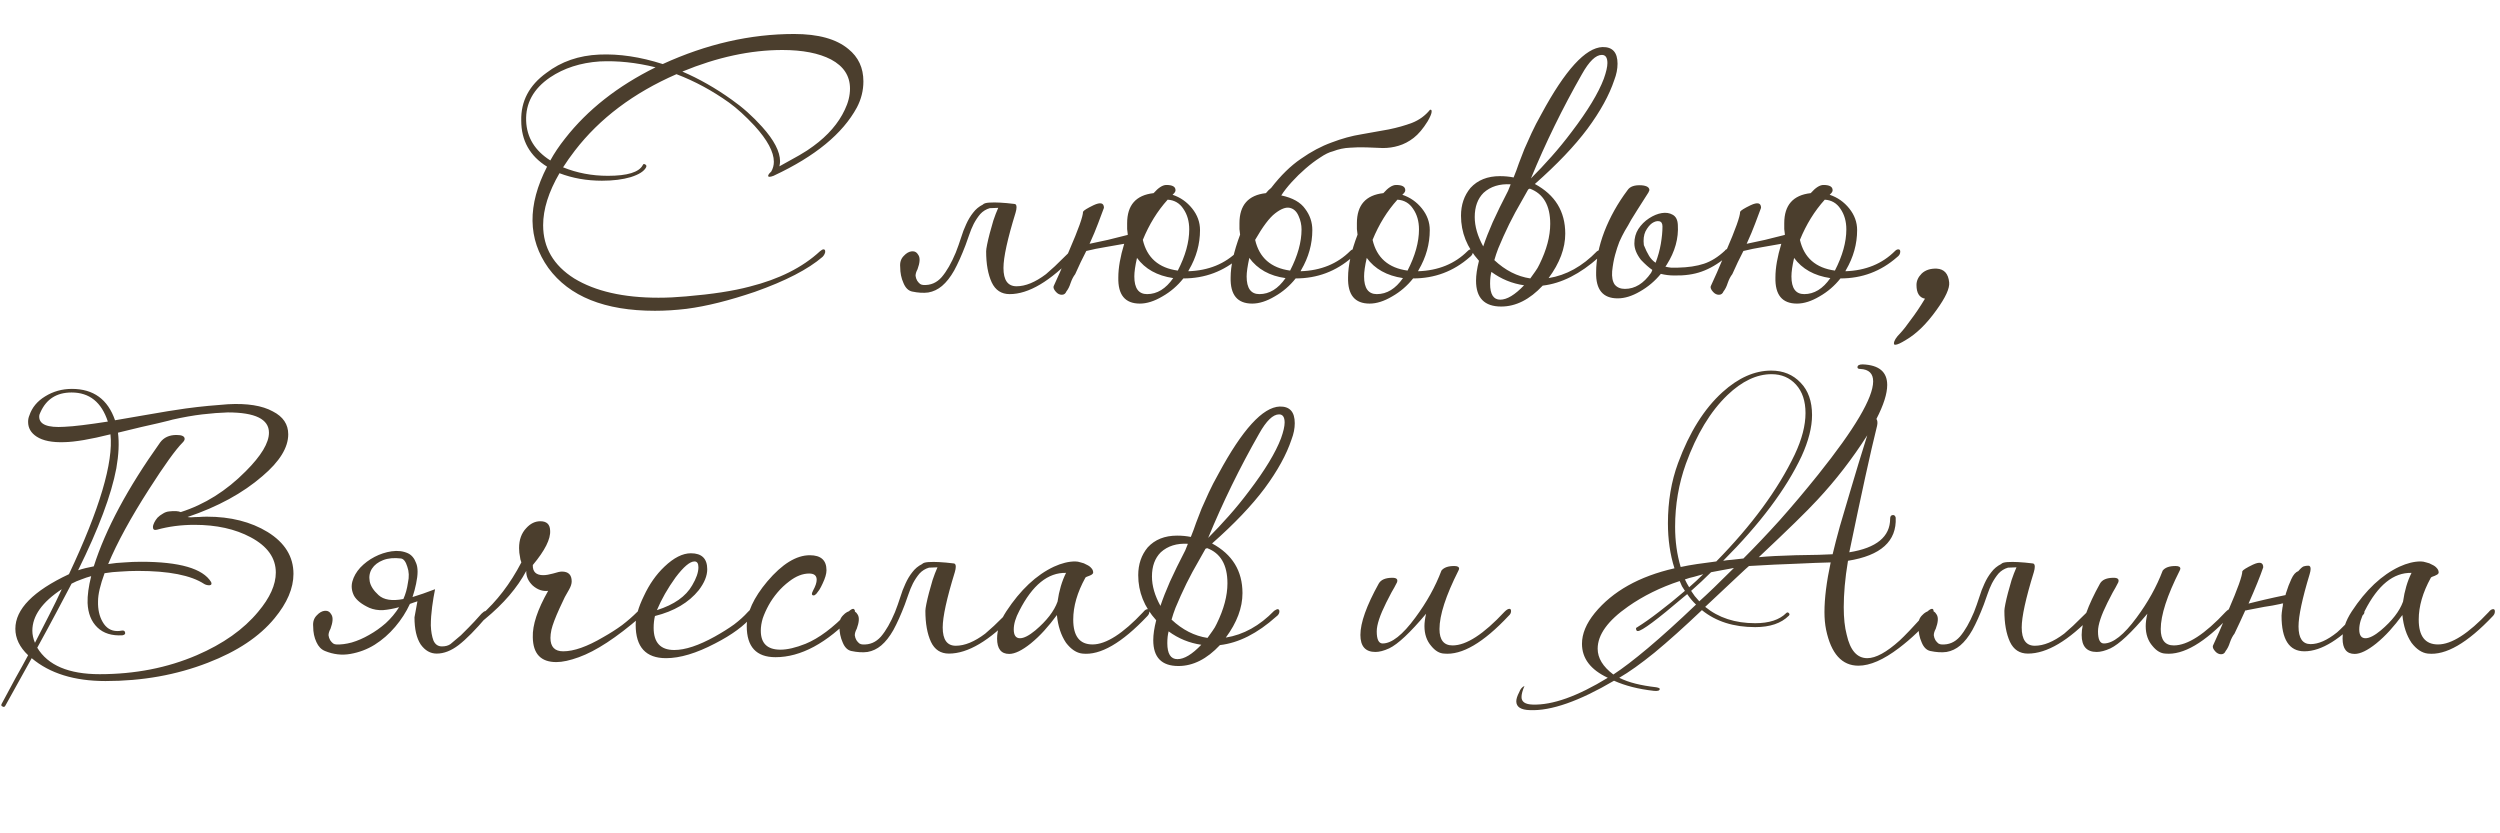
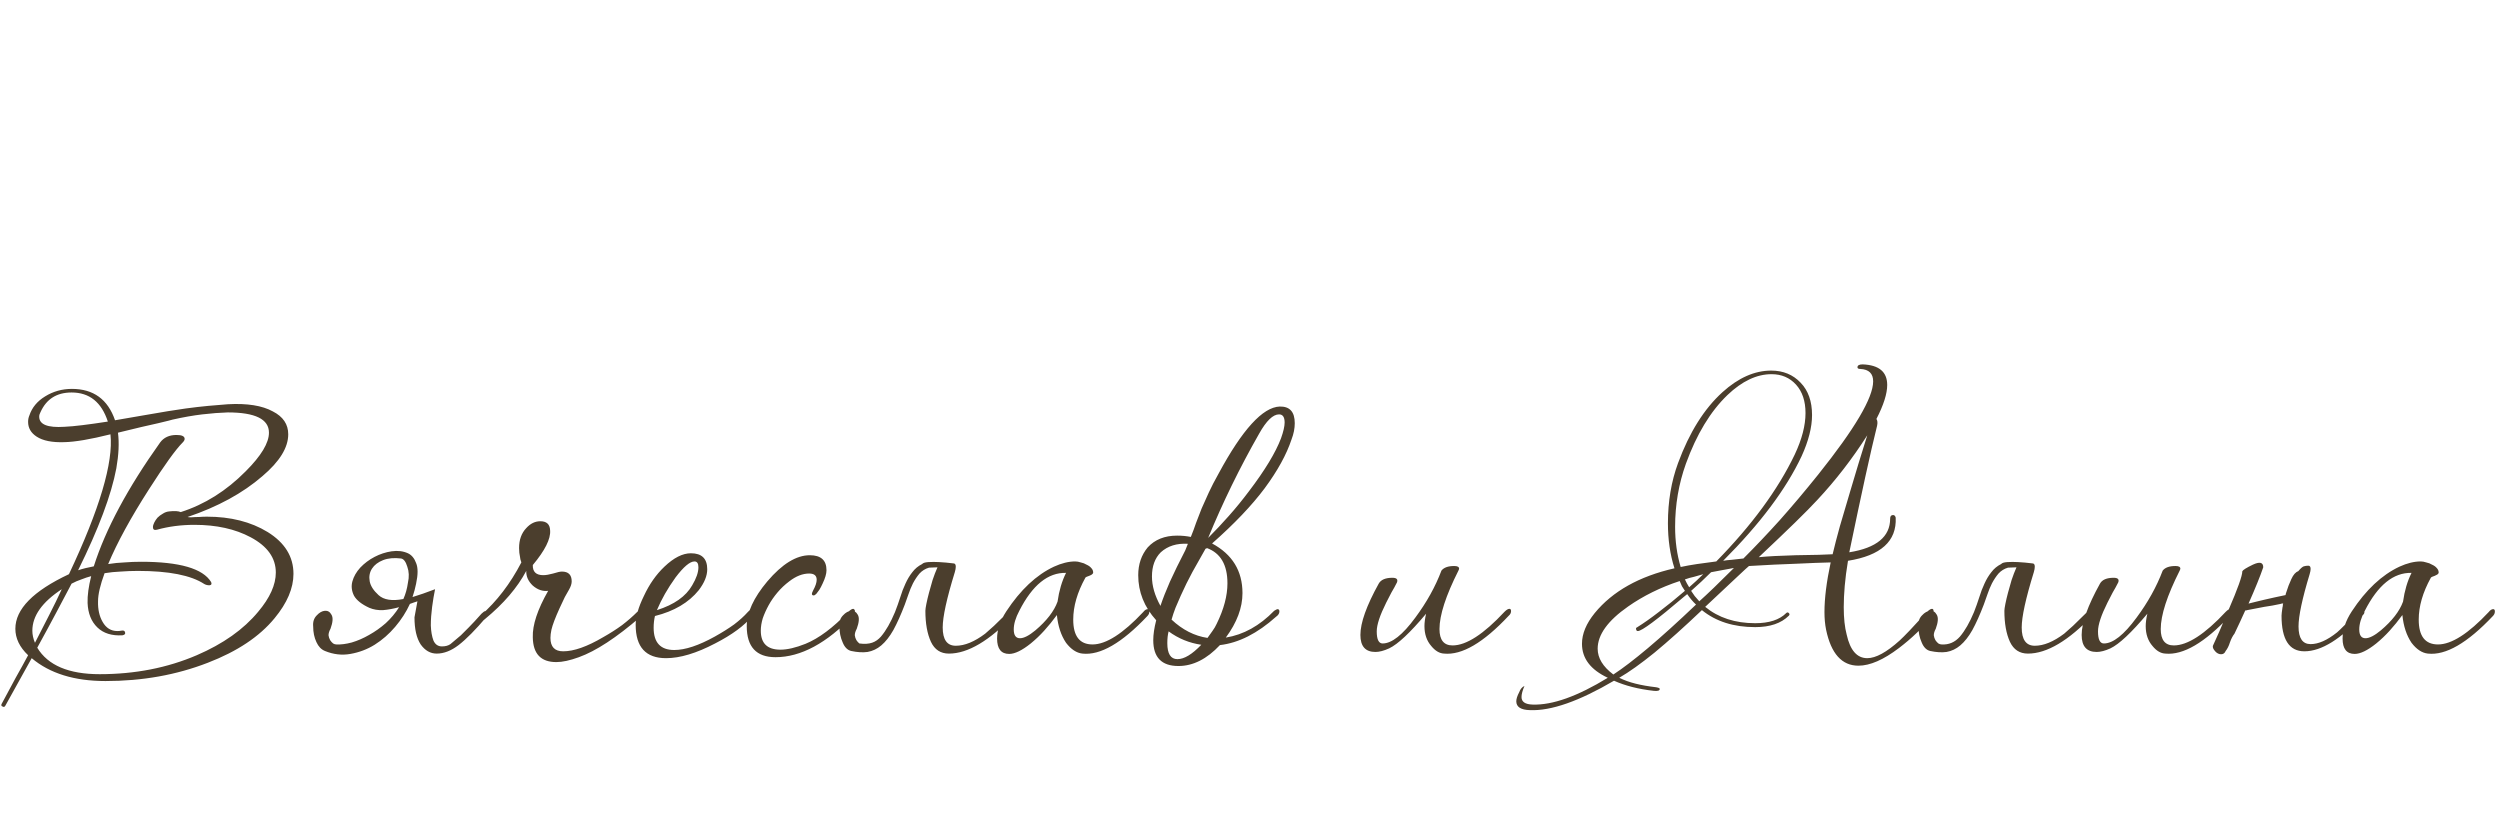
<svg xmlns="http://www.w3.org/2000/svg" width="306" height="102" viewBox="0 0 306 102" fill="none">
-   <path d="M13.2 51.6C12.427 49.227 10.947 48.04 8.76 48.04C6.947 48.04 5.68 48.84 4.96 50.44C4.853 50.627 4.8 50.813 4.8 51C4.8 51.96 5.827 52.373 7.88 52.24C8.493 52.213 9.227 52.147 10.08 52.04C10.96 51.933 12 51.787 13.2 51.6ZM7.56 72.12C5.16 73.693 3.96 75.387 3.96 77.2C3.96 77.68 4.067 78.173 4.28 78.68C4.893 77.48 5.48 76.333 6.04 75.24C6.6 74.147 7.107 73.107 7.56 72.12ZM9.56 69.8C10.12 69.613 10.76 69.453 11.48 69.32C12.92 64.787 15.627 59.733 19.6 54.16C20.053 53.547 20.72 53.24 21.6 53.24C22.267 53.24 22.6 53.4 22.6 53.72C22.6 53.853 22.52 54 22.36 54.16C21.507 55.013 20.133 56.92 18.24 59.88C16 63.373 14.333 66.427 13.24 69.04C13.907 68.933 14.573 68.867 15.24 68.84C15.907 68.787 16.587 68.76 17.28 68.76C21.973 68.76 24.827 69.587 25.84 71.24C25.947 71.48 25.88 71.613 25.64 71.64C25.4 71.64 25.187 71.587 25 71.48C23.373 70.413 20.667 69.88 16.88 69.88C16.16 69.88 15.453 69.907 14.76 69.96C14.093 69.987 13.44 70.053 12.8 70.16C12.267 71.6 12 72.747 12 73.6C11.973 74.587 12.16 75.427 12.56 76.12C12.987 76.867 13.587 77.24 14.36 77.24C14.547 77.24 14.693 77.227 14.8 77.2C15.147 77.12 15.32 77.227 15.32 77.52C15.32 77.627 15.213 77.707 15 77.76C13.693 77.84 12.667 77.52 11.92 76.8C11.173 76.08 10.773 75.08 10.72 73.8C10.693 72.893 10.84 71.8 11.16 70.52C10.76 70.627 10.36 70.76 9.96 70.92C9.56 71.053 9.16 71.227 8.76 71.44C8.227 72.453 7.613 73.613 6.92 74.92C6.227 76.227 5.44 77.68 4.56 79.28C5.867 81.44 8.413 82.52 12.2 82.52C16.52 82.52 20.48 81.747 24.08 80.2C27.307 78.813 29.813 77.04 31.6 74.88C33.04 73.173 33.76 71.573 33.76 70.08C33.76 68.293 32.733 66.853 30.68 65.76C28.787 64.747 26.493 64.24 23.8 64.24C22.173 64.24 20.64 64.44 19.2 64.84C18.88 64.92 18.72 64.813 18.72 64.52C18.72 64.36 18.773 64.173 18.88 63.96C18.987 63.747 19.12 63.547 19.28 63.36C19.467 63.173 19.68 63.013 19.92 62.88C20.16 62.72 20.413 62.627 20.68 62.6C21.347 62.52 21.827 62.547 22.12 62.68C25.053 61.747 27.707 60.08 30.08 57.68C31.973 55.787 32.92 54.213 32.92 52.96C32.92 51.307 31.24 50.48 27.88 50.48C26.947 50.507 25.907 50.587 24.76 50.72C23.64 50.853 22.427 51.067 21.12 51.36C21.067 51.387 20.48 51.533 19.36 51.8C18.24 52.04 16.6 52.427 14.44 52.96C14.6 54.187 14.533 55.64 14.24 57.32C13.627 60.573 12.067 64.733 9.56 69.8ZM33.6 75.68C31.76 77.92 29.04 79.733 25.44 81.12C21.6 82.613 17.427 83.36 12.92 83.36C9.107 83.36 6.093 82.427 3.88 80.56L0.64 86.4C0.56 86.533 0.453 86.56 0.32 86.48C0.16 86.427 0.12 86.32 0.2 86.16C0.813 85.013 1.387 83.947 1.92 82.96C2.48 81.973 2.987 81.053 3.44 80.2C2.4 79.213 1.88 78.133 1.88 76.96C1.88 74.56 4.067 72.333 8.44 70.28C12.2 62.307 13.893 56.6 13.52 53.16C11.067 53.773 9.187 54.093 7.88 54.12C6.387 54.173 5.253 53.947 4.48 53.44C3.787 52.987 3.44 52.387 3.44 51.64C3.44 51.347 3.493 51.08 3.6 50.84C3.92 49.88 4.56 49.107 5.52 48.52C6.507 47.907 7.6 47.6 8.8 47.6C11.44 47.6 13.2 48.88 14.08 51.44L17.56 50.84C19.827 50.44 21.547 50.16 22.72 50C23.707 49.867 24.627 49.76 25.48 49.68C26.333 49.6 27.133 49.533 27.88 49.48C30.253 49.347 32.093 49.64 33.4 50.36C34.653 51 35.28 51.933 35.28 53.16C35.28 54.787 34.227 56.493 32.12 58.28C29.72 60.36 26.667 62.027 22.96 63.28C23.04 63.307 23.187 63.32 23.4 63.32C23.72 63.293 24.04 63.28 24.36 63.28C24.68 63.253 25 63.24 25.32 63.24C28.227 63.24 30.707 63.867 32.76 65.12C34.867 66.427 35.92 68.133 35.92 70.24C35.92 72 35.147 73.813 33.6 75.68ZM51.093 73.6C50.932 73.653 50.773 73.707 50.612 73.76C50.453 73.813 50.306 73.867 50.172 73.92C49.719 74.907 49.119 75.84 48.373 76.72C47.626 77.6 46.786 78.333 45.852 78.92C44.946 79.48 43.959 79.853 42.892 80.04C41.852 80.227 40.812 80.107 39.773 79.68C39.319 79.493 38.972 79.133 38.733 78.6C38.466 78.04 38.333 77.4 38.333 76.68C38.279 76.12 38.426 75.667 38.773 75.32C39.093 74.973 39.426 74.787 39.773 74.76C40.119 74.733 40.386 74.893 40.572 75.24C40.786 75.587 40.746 76.16 40.453 76.96C40.292 77.253 40.212 77.52 40.212 77.76C40.239 77.973 40.306 78.173 40.413 78.36C40.519 78.52 40.639 78.653 40.773 78.76C40.906 78.84 41.039 78.88 41.172 78.88C41.733 78.907 42.359 78.827 43.053 78.64C43.773 78.427 44.479 78.12 45.172 77.72C45.892 77.32 46.572 76.84 47.212 76.28C47.852 75.693 48.399 75.04 48.852 74.32C48.159 74.507 47.506 74.627 46.892 74.68C46.279 74.707 45.719 74.613 45.212 74.4C44.279 73.973 43.653 73.48 43.333 72.92C43.039 72.333 42.972 71.747 43.133 71.16C43.292 70.573 43.612 70.013 44.093 69.48C44.599 68.947 45.186 68.507 45.852 68.16C46.519 67.813 47.212 67.587 47.932 67.48C48.679 67.373 49.346 67.453 49.932 67.72C50.386 67.933 50.719 68.333 50.932 68.92C51.172 69.48 51.172 70.32 50.932 71.44C50.826 71.973 50.679 72.52 50.492 73.08C51.292 72.84 52.212 72.52 53.252 72.12C53.119 72.76 52.999 73.48 52.892 74.28C52.786 75.08 52.733 75.84 52.733 76.56C52.759 77.28 52.866 77.893 53.053 78.4C53.266 78.88 53.612 79.12 54.093 79.12C54.519 79.12 54.866 79.027 55.133 78.84C55.399 78.627 55.826 78.267 56.413 77.76C56.626 77.547 56.946 77.227 57.373 76.8C57.799 76.373 58.319 75.813 58.932 75.12C59.146 74.907 59.306 74.8 59.413 74.8C59.519 74.8 59.599 74.867 59.653 75C59.679 75.24 59.653 75.4 59.572 75.48C58.212 77.08 57.066 78.24 56.133 78.96C55.226 79.653 54.333 80 53.453 80C52.679 80 52.026 79.627 51.492 78.88C50.986 78.107 50.733 77 50.733 75.56L51.093 73.6ZM49.932 71.32C50.093 70.6 50.066 69.947 49.852 69.36C49.666 68.747 49.413 68.413 49.093 68.36C48.239 68.253 47.506 68.32 46.892 68.56C46.279 68.8 45.826 69.147 45.532 69.6C45.239 70.053 45.146 70.573 45.252 71.16C45.359 71.72 45.719 72.28 46.333 72.84C46.972 73.427 47.986 73.587 49.373 73.32C49.639 72.733 49.826 72.067 49.932 71.32ZM78.375 75.52C75.442 78.053 72.935 79.693 70.855 80.44C69.762 80.84 68.842 81.04 68.095 81.04C66.202 81.04 65.242 80.027 65.215 78C65.162 76.507 65.789 74.613 67.095 72.32C66.429 72.4 65.802 72.187 65.215 71.68C64.655 71.147 64.389 70.547 64.415 69.88C63.322 71.933 61.642 73.893 59.375 75.76C59.189 75.947 58.975 76.04 58.735 76.04C58.575 76.04 58.495 75.973 58.495 75.84C58.495 75.707 58.615 75.533 58.855 75.32C60.802 73.613 62.455 71.453 63.815 68.84C63.709 68.547 63.655 68.333 63.655 68.2C63.575 67.853 63.535 67.48 63.535 67.08C63.535 66.067 63.829 65.253 64.415 64.64C64.922 64.08 65.495 63.8 66.135 63.8C66.909 63.8 67.309 64.173 67.335 64.92C67.415 65.96 66.709 67.373 65.215 69.16C65.189 69.987 65.615 70.4 66.495 70.4C66.815 70.4 67.215 70.333 67.695 70.2C68.202 70.04 68.562 69.96 68.775 69.96C69.575 69.96 69.975 70.36 69.975 71.16C69.975 71.453 69.869 71.787 69.655 72.16C69.522 72.373 69.349 72.68 69.135 73.08C68.949 73.453 68.735 73.907 68.495 74.44C67.962 75.613 67.629 76.493 67.495 77.08C67.415 77.453 67.375 77.787 67.375 78.08C67.375 79.173 67.895 79.72 68.935 79.72C70.242 79.72 71.869 79.147 73.815 78C74.669 77.52 75.442 77.027 76.135 76.52C76.829 75.987 77.442 75.453 77.975 74.92C78.215 74.68 78.415 74.56 78.575 74.56C78.735 74.56 78.815 74.64 78.815 74.8C78.815 74.987 78.669 75.227 78.375 75.52ZM92.086 75.4C91.126 76.573 89.606 77.693 87.526 78.76C85.233 79.96 83.233 80.56 81.526 80.56C79.046 80.56 77.806 79.2 77.806 76.48C77.806 75.493 78.14 74.32 78.806 72.96C79.473 71.52 80.313 70.32 81.326 69.36C82.473 68.267 83.553 67.72 84.566 67.72C85.9 67.72 86.566 68.373 86.566 69.68C86.566 70.48 86.22 71.333 85.526 72.24C84.3 73.76 82.513 74.813 80.166 75.4C80.06 75.853 80.006 76.333 80.006 76.84C80.006 78.653 80.846 79.56 82.526 79.56C83.86 79.56 85.513 79.013 87.486 77.92C88.393 77.413 89.18 76.92 89.846 76.44C90.513 75.933 91.073 75.427 91.526 74.92C92.033 74.387 92.286 74.36 92.286 74.84C92.286 75 92.22 75.187 92.086 75.4ZM84.726 71.64C85.233 70.787 85.486 70.053 85.486 69.44C85.486 68.96 85.326 68.72 85.006 68.72C84.446 68.72 83.673 69.373 82.686 70.68C81.726 72.013 80.966 73.347 80.406 74.68C82.513 74.013 83.953 73 84.726 71.64ZM104.442 75.32C101.189 78.733 98.015 80.44 94.922 80.44C92.575 80.44 91.402 79.173 91.402 76.64C91.402 74.987 92.242 73.16 93.922 71.16C95.735 69.027 97.469 67.96 99.122 67.96C100.482 67.96 101.162 68.573 101.162 69.8C101.162 70.227 101.002 70.773 100.682 71.44C100.549 71.733 100.415 71.987 100.282 72.2C100.149 72.387 100.029 72.547 99.922 72.68C99.788 72.813 99.682 72.88 99.602 72.88C99.335 72.88 99.308 72.68 99.522 72.28C99.815 71.747 99.962 71.307 99.962 70.96C99.962 70.453 99.655 70.2 99.042 70.2C98.242 70.2 97.428 70.52 96.602 71.16C96.069 71.56 95.588 72.013 95.162 72.52C94.735 73.027 94.375 73.547 94.082 74.08C93.788 74.613 93.549 75.147 93.362 75.68C93.202 76.213 93.122 76.72 93.122 77.2C93.122 78.747 93.922 79.52 95.522 79.52C96.375 79.52 97.402 79.28 98.602 78.8C100.229 78.133 101.962 76.84 103.802 74.92C104.069 74.653 104.282 74.52 104.442 74.52C104.575 74.573 104.642 74.667 104.642 74.8C104.642 74.96 104.575 75.133 104.442 75.32ZM113.707 69.48C113.253 69.613 112.867 69.853 112.547 70.2C112.253 70.547 111.987 70.947 111.747 71.4C111.533 71.827 111.347 72.28 111.187 72.76C111.027 73.213 110.88 73.627 110.747 74C110.267 75.253 109.8 76.293 109.347 77.12C108.893 77.92 108.4 78.547 107.867 79C107.36 79.427 106.8 79.693 106.187 79.8C105.6 79.88 104.933 79.84 104.187 79.68C103.733 79.573 103.387 79.227 103.147 78.64C102.88 78.053 102.747 77.4 102.747 76.68C102.693 76.12 102.84 75.667 103.187 75.32C103.507 74.973 103.84 74.787 104.187 74.76C104.533 74.733 104.8 74.893 104.987 75.24C105.2 75.587 105.16 76.16 104.867 76.96C104.707 77.253 104.627 77.52 104.627 77.76C104.653 77.973 104.72 78.173 104.827 78.36C104.933 78.52 105.053 78.653 105.187 78.76C105.32 78.84 105.453 78.88 105.587 78.88C106.467 78.933 107.213 78.613 107.827 77.92C108.44 77.2 109.013 76.2 109.547 74.92C109.787 74.307 110 73.707 110.187 73.12C110.373 72.507 110.587 71.947 110.827 71.44C111.067 70.907 111.347 70.44 111.667 70.04C111.987 69.613 112.387 69.28 112.867 69.04C112.973 68.907 113.227 68.827 113.627 68.8C114.053 68.773 114.493 68.773 114.947 68.8C115.48 68.827 116.067 68.88 116.707 68.96C116.893 68.96 116.987 69.093 116.987 69.36C116.987 69.547 116.947 69.773 116.867 70.04C115.88 73.24 115.387 75.493 115.387 76.8C115.387 78.293 115.92 79.04 116.987 79.04C118.08 79.04 119.28 78.547 120.587 77.56C120.827 77.347 121.187 77.027 121.667 76.6C122.147 76.147 122.733 75.573 123.427 74.88C123.64 74.667 123.813 74.56 123.947 74.56C124.08 74.56 124.173 74.64 124.227 74.8C124.253 75.013 124.213 75.173 124.107 75.28C121.12 78.427 118.467 80 116.147 80C115.133 80 114.4 79.52 113.947 78.56C113.493 77.573 113.267 76.307 113.267 74.76C113.267 74.6 113.307 74.32 113.387 73.92C113.467 73.52 113.573 73.067 113.707 72.56C113.84 72.053 113.987 71.533 114.147 71C114.333 70.44 114.533 69.92 114.747 69.44L113.707 69.48ZM140.444 75.4C137.324 78.707 134.671 80.24 132.484 80C131.764 79.92 131.098 79.48 130.484 78.68C129.871 77.773 129.498 76.64 129.364 75.28C128.858 75.973 128.338 76.613 127.804 77.2C127.298 77.76 126.751 78.28 126.164 78.76C125.098 79.613 124.218 80.04 123.524 80.04C122.538 80.04 122.044 79.413 122.044 78.16C122.044 77.093 122.418 75.987 123.164 74.84C124.898 72.2 126.844 70.373 129.004 69.36C129.938 68.933 130.804 68.72 131.604 68.72C131.818 68.72 132.044 68.76 132.284 68.84C132.551 68.893 132.791 68.987 133.004 69.12C133.244 69.227 133.431 69.36 133.564 69.52C133.724 69.68 133.804 69.867 133.804 70.08C133.804 70.16 133.751 70.24 133.644 70.32C133.564 70.373 133.458 70.427 133.324 70.48C133.218 70.507 133.111 70.547 133.004 70.6C132.898 70.653 132.844 70.693 132.844 70.72C131.858 72.507 131.364 74.213 131.364 75.84C131.364 77.867 132.151 78.88 133.724 78.88C135.378 78.88 137.444 77.56 139.924 74.92C140.111 74.68 140.298 74.56 140.484 74.56C140.618 74.56 140.684 74.653 140.684 74.84C140.684 75.053 140.604 75.24 140.444 75.4ZM130.484 70.12C128.271 70.067 126.364 71.613 124.764 74.76C124.311 75.613 124.084 76.373 124.084 77.04C124.084 77.76 124.338 78.12 124.844 78.12C125.324 78.12 125.951 77.8 126.724 77.16C128.111 75.987 129.018 74.813 129.444 73.64C129.631 72.307 129.978 71.133 130.484 70.12ZM152.079 72.6C152.079 74.387 151.399 76.2 150.039 78.04C152.199 77.693 154.173 76.6 155.959 74.76C156.173 74.627 156.306 74.56 156.359 74.56C156.519 74.56 156.599 74.653 156.599 74.84C156.599 75.08 156.466 75.293 156.199 75.48C153.906 77.533 151.613 78.693 149.319 78.96C147.719 80.667 146.026 81.52 144.239 81.52C142.186 81.52 141.159 80.467 141.159 78.36C141.159 77.667 141.279 76.853 141.519 75.92C140.053 74.293 139.319 72.453 139.319 70.4C139.319 69.067 139.706 67.933 140.479 67C141.359 66.04 142.559 65.56 144.079 65.56C144.666 65.56 145.226 65.613 145.759 65.72C145.999 65.133 146.213 64.56 146.399 64C146.613 63.44 146.839 62.853 147.079 62.24C147.346 61.627 147.639 60.973 147.959 60.28C148.279 59.587 148.679 58.813 149.159 57.96C152.066 52.573 154.559 49.84 156.639 49.76C157.866 49.733 158.479 50.413 158.479 51.8C158.479 52.44 158.346 53.107 158.079 53.8C157.466 55.64 156.373 57.627 154.799 59.76C153.226 61.867 151.079 64.12 148.359 66.52C150.839 67.853 152.079 69.88 152.079 72.6ZM147.639 67.16H147.559C147.026 68.093 146.493 69.04 145.959 70C145.453 70.933 144.973 71.907 144.519 72.92C144.306 73.427 144.093 73.92 143.879 74.4C143.693 74.88 143.533 75.36 143.399 75.84C144.733 77.093 146.199 77.84 147.799 78.08C148.013 77.787 148.213 77.507 148.399 77.24C148.613 76.947 148.786 76.653 148.919 76.36C149.799 74.573 150.239 72.92 150.239 71.4C150.239 69.133 149.399 67.693 147.719 67.08L147.639 67.16ZM156.799 53.64C157.093 52.813 157.239 52.173 157.239 51.72C157.239 51.053 157.013 50.72 156.559 50.72C155.813 50.72 154.999 51.507 154.119 53.08C151.746 57.24 149.666 61.493 147.879 65.84C148.733 64.987 149.573 64.093 150.399 63.16C151.253 62.2 152.079 61.187 152.879 60.12C154.826 57.56 156.133 55.4 156.799 53.64ZM142.079 67.6C141.359 68.32 140.999 69.307 140.999 70.56C140.999 71.707 141.346 72.907 142.039 74.16C142.333 73.28 142.719 72.293 143.199 71.2C143.706 70.08 144.333 68.8 145.079 67.36C145.133 67.227 145.186 67.093 145.239 66.96C145.293 66.827 145.346 66.693 145.399 66.56C144.039 66.48 142.933 66.827 142.079 67.6ZM147.039 78.92C145.573 78.707 144.239 78.16 143.039 77.28C142.933 77.68 142.879 78.16 142.879 78.72C142.879 80.027 143.293 80.68 144.119 80.68C144.946 80.68 145.919 80.093 147.039 78.92ZM178.513 69.84C176.967 72.907 176.193 75.293 176.193 77C176.193 78.333 176.727 79 177.793 79C179.473 79 181.593 77.627 184.153 74.88C184.393 74.64 184.593 74.52 184.753 74.52C184.887 74.52 184.953 74.613 184.953 74.8C184.953 75.013 184.86 75.2 184.673 75.36C181.58 78.667 178.94 80.213 176.753 80C176.193 79.973 175.673 79.667 175.193 79.08C174.633 78.44 174.353 77.627 174.353 76.64C174.353 76.213 174.42 75.707 174.553 75.12C172.607 77.44 171.1 78.853 170.033 79.36C169.393 79.653 168.833 79.8 168.353 79.8C167.127 79.8 166.513 79.107 166.513 77.72C166.513 76.227 167.26 74.133 168.753 71.44C169.02 70.96 169.58 70.72 170.433 70.72C170.94 70.72 171.127 70.907 170.993 71.28C170.78 71.707 170.553 72.12 170.313 72.52C170.1 72.92 169.887 73.333 169.673 73.76C168.9 75.307 168.513 76.48 168.513 77.28C168.513 78.267 168.753 78.76 169.233 78.76C170.353 78.76 171.687 77.707 173.233 75.6C174.62 73.733 175.687 71.813 176.433 69.84C176.727 69.467 177.247 69.28 177.993 69.28C178.393 69.28 178.593 69.387 178.593 69.6C178.593 69.653 178.567 69.733 178.513 69.84ZM205.714 69.4C206.327 69.267 206.994 69.147 207.714 69.04C208.434 68.933 209.22 68.827 210.074 68.72C214.42 64.293 217.62 59.933 219.674 55.64C220.554 53.773 220.994 52.08 220.994 50.56C220.994 49.093 220.607 47.933 219.834 47.08C219.06 46.227 218.06 45.8 216.834 45.8C215.02 45.8 213.22 46.653 211.434 48.36C209.354 50.36 207.66 53.16 206.354 56.76C205.474 59.213 205.034 61.787 205.034 64.48C205.034 66.24 205.26 67.88 205.714 69.4ZM236.554 75.28C235.967 76.053 235.327 76.773 234.634 77.44C233.94 78.107 233.207 78.733 232.434 79.32C230.54 80.76 228.887 81.48 227.474 81.48C225.447 81.48 224.127 80.013 223.514 77.08C223.38 76.413 223.314 75.693 223.314 74.92C223.314 73.24 223.567 71.213 224.074 68.84C222.927 68.867 221.527 68.92 219.874 69C218.22 69.053 216.287 69.147 214.074 69.28C213.967 69.36 213.474 69.813 212.594 70.64C211.714 71.467 210.42 72.68 208.714 74.28C210.34 75.613 212.38 76.28 214.834 76.28C216.54 76.28 217.807 75.867 218.634 75.04C218.74 74.933 218.847 74.933 218.954 75.04C219.06 75.147 219.06 75.253 218.954 75.36C218.02 76.293 216.647 76.76 214.834 76.76C212.194 76.76 210.02 76.067 208.314 74.68C206.127 76.76 204.194 78.493 202.514 79.88C200.834 81.24 199.394 82.267 198.194 82.96C198.78 83.253 199.447 83.493 200.194 83.68C200.94 83.867 201.78 84.013 202.714 84.12C203.007 84.173 203.154 84.24 203.154 84.32C203.154 84.533 202.914 84.613 202.434 84.56C200.54 84.347 198.914 83.933 197.554 83.32C193.287 85.827 189.86 87.027 187.274 86.92C186.154 86.893 185.594 86.533 185.594 85.84C185.594 85.547 185.714 85.173 185.954 84.72C186.087 84.347 186.3 84.093 186.594 83.96C186.354 84.52 186.234 84.973 186.234 85.32C186.234 85.907 186.687 86.213 187.594 86.24C190.02 86.32 193.087 85.227 196.794 82.96C194.687 81.973 193.634 80.587 193.634 78.8C193.634 77.573 194.154 76.32 195.194 75.04C197.38 72.373 200.634 70.547 204.954 69.56C204.42 67.88 204.154 66.04 204.154 64.04C204.154 61.373 204.567 58.92 205.394 56.68C206.78 52.92 208.594 50.027 210.834 48C212.78 46.24 214.767 45.36 216.794 45.36C218.26 45.36 219.46 45.853 220.394 46.84C221.327 47.8 221.794 49.12 221.794 50.8C221.794 52.293 221.367 53.973 220.514 55.84C218.62 59.867 215.42 64.133 210.914 68.64C211.207 68.587 211.554 68.547 211.954 68.52C212.38 68.467 212.86 68.413 213.394 68.36C214.834 66.92 216.314 65.36 217.834 63.68C219.354 61.973 220.927 60.107 222.554 58.08C227.034 52.48 229.274 48.68 229.274 46.68C229.274 45.72 228.754 45.213 227.714 45.16C227.474 45.16 227.354 45.093 227.354 44.96C227.354 44.72 227.567 44.6 227.994 44.6C229.994 44.68 230.994 45.52 230.994 47.12C230.994 48.187 230.554 49.573 229.674 51.28C229.807 51.467 229.834 51.747 229.754 52.12C229.354 53.72 228.874 55.8 228.314 58.36C227.754 60.92 227.1 64 226.354 67.6C229.687 67.067 231.354 65.693 231.354 63.48C231.354 63.187 231.474 63.04 231.714 63.04C231.874 63.04 231.98 63.147 232.034 63.36C232.167 66.24 230.22 68 226.194 68.64C226.007 69.76 225.874 70.787 225.794 71.72C225.714 72.653 225.674 73.52 225.674 74.32C225.674 75.653 225.794 76.773 226.034 77.68C226.46 79.6 227.3 80.56 228.554 80.56C229.594 80.56 230.914 79.84 232.514 78.4C232.807 78.133 233.22 77.72 233.754 77.16C234.287 76.6 234.954 75.88 235.754 75C236.074 74.68 236.314 74.52 236.474 74.52C236.607 74.52 236.674 74.627 236.674 74.84C236.674 75.027 236.634 75.173 236.554 75.28ZM228.554 53.28C226.74 56.133 224.7 58.773 222.434 61.2C221.82 61.867 220.914 62.787 219.714 63.96C218.54 65.107 217.06 66.52 215.274 68.2C216.34 68.093 217.847 68.013 219.794 67.96C222.034 67.933 223.54 67.893 224.314 67.84C224.554 66.827 224.847 65.693 225.194 64.44C225.567 63.16 225.98 61.76 226.434 60.24C226.78 59.067 227.127 57.907 227.474 56.76C227.82 55.613 228.18 54.453 228.554 53.28ZM205.594 71.12C203.247 71.893 201.14 72.933 199.274 74.24C196.794 75.973 195.554 77.693 195.554 79.4C195.554 80.547 196.194 81.6 197.474 82.56C198.62 81.813 200.034 80.733 201.714 79.32C203.394 77.907 205.354 76.133 207.594 74C207.22 73.653 206.86 73.227 206.514 72.72L206.074 73.08C202.82 75.853 200.954 77.24 200.474 77.24C200.367 77.24 200.3 77.187 200.274 77.08C200.22 76.92 200.247 76.827 200.354 76.8C201.207 76.267 202.114 75.627 203.074 74.88C204.06 74.133 205.114 73.28 206.234 72.32C206.1 72.133 205.98 71.947 205.874 71.76C205.794 71.547 205.7 71.333 205.594 71.12ZM208.474 70.28C208.1 70.387 207.727 70.493 207.354 70.6C206.98 70.68 206.607 70.787 206.234 70.92C206.314 71.08 206.394 71.24 206.474 71.4C206.554 71.56 206.647 71.72 206.754 71.88C207.34 71.373 207.914 70.84 208.474 70.28ZM212.234 69.52C211.7 69.627 211.194 69.72 210.714 69.8C210.234 69.88 209.807 69.96 209.434 70.04C209.034 70.413 208.634 70.8 208.234 71.2C207.834 71.573 207.42 71.947 206.994 72.32C207.127 72.533 207.274 72.747 207.434 72.96C207.62 73.173 207.807 73.387 207.994 73.6C208.5 73.147 209.1 72.587 209.794 71.92C210.487 71.227 211.3 70.427 212.234 69.52ZM245.777 69.48C245.324 69.613 244.937 69.853 244.617 70.2C244.324 70.547 244.057 70.947 243.817 71.4C243.604 71.827 243.417 72.28 243.257 72.76C243.097 73.213 242.95 73.627 242.817 74C242.337 75.253 241.87 76.293 241.417 77.12C240.964 77.92 240.47 78.547 239.937 79C239.43 79.427 238.87 79.693 238.257 79.8C237.67 79.88 237.004 79.84 236.257 79.68C235.804 79.573 235.457 79.227 235.217 78.64C234.95 78.053 234.817 77.4 234.817 76.68C234.764 76.12 234.91 75.667 235.257 75.32C235.577 74.973 235.91 74.787 236.257 74.76C236.604 74.733 236.87 74.893 237.057 75.24C237.27 75.587 237.23 76.16 236.937 76.96C236.777 77.253 236.697 77.52 236.697 77.76C236.724 77.973 236.79 78.173 236.897 78.36C237.004 78.52 237.124 78.653 237.257 78.76C237.39 78.84 237.524 78.88 237.657 78.88C238.537 78.933 239.284 78.613 239.897 77.92C240.51 77.2 241.084 76.2 241.617 74.92C241.857 74.307 242.07 73.707 242.257 73.12C242.444 72.507 242.657 71.947 242.897 71.44C243.137 70.907 243.417 70.44 243.737 70.04C244.057 69.613 244.457 69.28 244.937 69.04C245.044 68.907 245.297 68.827 245.697 68.8C246.124 68.773 246.564 68.773 247.017 68.8C247.55 68.827 248.137 68.88 248.777 68.96C248.964 68.96 249.057 69.093 249.057 69.36C249.057 69.547 249.017 69.773 248.937 70.04C247.95 73.24 247.457 75.493 247.457 76.8C247.457 78.293 247.99 79.04 249.057 79.04C250.15 79.04 251.35 78.547 252.657 77.56C252.897 77.347 253.257 77.027 253.737 76.6C254.217 76.147 254.804 75.573 255.497 74.88C255.71 74.667 255.884 74.56 256.017 74.56C256.15 74.56 256.244 74.64 256.297 74.8C256.324 75.013 256.284 75.173 256.177 75.28C253.19 78.427 250.537 80 248.217 80C247.204 80 246.47 79.52 246.017 78.56C245.564 77.573 245.337 76.307 245.337 74.76C245.337 74.6 245.377 74.32 245.457 73.92C245.537 73.52 245.644 73.067 245.777 72.56C245.91 72.053 246.057 71.533 246.217 71C246.404 70.44 246.604 69.92 246.817 69.44L245.777 69.48ZM266.795 69.84C265.248 72.907 264.475 75.293 264.475 77C264.475 78.333 265.008 79 266.075 79C267.755 79 269.875 77.627 272.435 74.88C272.675 74.64 272.875 74.52 273.035 74.52C273.168 74.52 273.235 74.613 273.235 74.8C273.235 75.013 273.141 75.2 272.955 75.36C269.861 78.667 267.221 80.213 265.035 80C264.475 79.973 263.955 79.667 263.475 79.08C262.915 78.44 262.635 77.627 262.635 76.64C262.635 76.213 262.701 75.707 262.835 75.12C260.888 77.44 259.381 78.853 258.315 79.36C257.675 79.653 257.115 79.8 256.635 79.8C255.408 79.8 254.795 79.107 254.795 77.72C254.795 76.227 255.541 74.133 257.035 71.44C257.301 70.96 257.861 70.72 258.715 70.72C259.221 70.72 259.408 70.907 259.275 71.28C259.061 71.707 258.835 72.12 258.595 72.52C258.381 72.92 258.168 73.333 257.955 73.76C257.181 75.307 256.795 76.48 256.795 77.28C256.795 78.267 257.035 78.76 257.515 78.76C258.635 78.76 259.968 77.707 261.515 75.6C262.901 73.733 263.968 71.813 264.715 69.84C265.008 69.467 265.528 69.28 266.275 69.28C266.675 69.28 266.875 69.387 266.875 69.6C266.875 69.653 266.848 69.733 266.795 69.84ZM281.3 69.92C281.594 69.573 281.82 69.373 281.98 69.32C282.167 69.267 282.354 69.24 282.54 69.24C282.727 69.24 282.82 69.373 282.82 69.64C282.82 69.8 282.78 70.013 282.7 70.28C281.794 73.267 281.34 75.4 281.34 76.68C281.34 78.12 281.834 78.84 282.82 78.84C283.78 78.84 284.86 78.36 286.06 77.4C286.274 77.213 286.594 76.907 287.02 76.48C287.474 76.053 288.02 75.507 288.66 74.84C288.847 74.653 289.007 74.56 289.14 74.56C289.247 74.56 289.327 74.64 289.38 74.8C289.434 74.96 289.394 75.107 289.26 75.24C286.54 78.227 284.14 79.72 282.06 79.72C280.194 79.72 279.26 78.267 279.26 75.36C279.26 75.2 279.3 74.853 279.38 74.32C279.407 74.24 279.42 74.16 279.42 74.08C279.42 74 279.434 73.92 279.46 73.84C279.407 73.867 279.354 73.88 279.3 73.88C279.247 73.88 279.194 73.893 279.14 73.92C278.82 73.973 278.487 74.04 278.14 74.12C277.82 74.173 277.487 74.227 277.14 74.28L275.06 74.68C275.007 74.707 274.927 74.72 274.82 74.72C274.607 75.173 274.394 75.64 274.18 76.12C273.967 76.573 273.74 77.053 273.5 77.56C273.287 77.827 273.1 78.187 272.94 78.64C272.807 79.067 272.634 79.413 272.42 79.68C272.314 79.947 272.127 80.08 271.86 80.08C271.594 80.08 271.354 79.96 271.14 79.72C270.9 79.453 270.807 79.227 270.86 79.04C271.047 78.64 271.3 78.08 271.62 77.36C271.94 76.613 272.327 75.707 272.78 74.64C273.9 72.053 274.46 70.48 274.46 69.92C274.54 69.76 274.967 69.493 275.74 69.12C276.594 68.72 277.02 68.827 277.02 69.44C276.647 70.533 276.047 72.013 275.22 73.88C275.54 73.8 275.86 73.72 276.18 73.64C276.5 73.56 276.834 73.48 277.18 73.4C277.607 73.293 278.02 73.2 278.42 73.12C278.847 73.04 279.287 72.947 279.74 72.84C279.767 72.787 279.78 72.747 279.78 72.72C279.78 72.667 279.794 72.613 279.82 72.56C280.007 71.947 280.22 71.387 280.46 70.88C280.7 70.347 280.98 70.027 281.3 69.92ZM305.132 75.4C302.012 78.707 299.359 80.24 297.172 80C296.452 79.92 295.785 79.48 295.172 78.68C294.559 77.773 294.185 76.64 294.052 75.28C293.545 75.973 293.025 76.613 292.492 77.2C291.985 77.76 291.439 78.28 290.852 78.76C289.785 79.613 288.905 80.04 288.212 80.04C287.225 80.04 286.732 79.413 286.732 78.16C286.732 77.093 287.105 75.987 287.852 74.84C289.585 72.2 291.532 70.373 293.692 69.36C294.625 68.933 295.492 68.72 296.292 68.72C296.505 68.72 296.732 68.76 296.972 68.84C297.239 68.893 297.479 68.987 297.692 69.12C297.932 69.227 298.119 69.36 298.252 69.52C298.412 69.68 298.492 69.867 298.492 70.08C298.492 70.16 298.439 70.24 298.332 70.32C298.252 70.373 298.145 70.427 298.012 70.48C297.905 70.507 297.799 70.547 297.692 70.6C297.585 70.653 297.532 70.693 297.532 70.72C296.545 72.507 296.052 74.213 296.052 75.84C296.052 77.867 296.839 78.88 298.412 78.88C300.065 78.88 302.132 77.56 304.612 74.92C304.799 74.68 304.985 74.56 305.172 74.56C305.305 74.56 305.372 74.653 305.372 74.84C305.372 75.053 305.292 75.24 305.132 75.4ZM295.172 70.12C292.959 70.067 291.052 71.613 289.452 74.76C288.999 75.613 288.772 76.373 288.772 77.04C288.772 77.76 289.025 78.12 289.532 78.12C290.012 78.12 290.639 77.8 291.412 77.16C292.799 75.987 293.705 74.813 294.132 73.64C294.319 72.307 294.665 71.133 295.172 70.12Z" fill="#4B3E2D" />
-   <path d="M67.36 19.64C67.84 18.76 68.44 17.867 69.16 16.96C71.907 13.44 75.6 10.533 80.24 8.24C77.867 7.653 75.587 7.413 73.4 7.52C71.053 7.68 69.027 8.333 67.32 9.48C65.293 10.867 64.32 12.64 64.4 14.8C64.48 16.827 65.467 18.44 67.36 19.64ZM95.4 20.36C96.333 19.853 97.147 19.4 97.84 19C98.533 18.6 99.107 18.227 99.56 17.88C101.347 16.573 102.627 15.093 103.4 13.44C103.827 12.56 104.04 11.693 104.04 10.84C104.04 9.293 103.267 8.107 101.72 7.28C100.227 6.507 98.24 6.12 95.76 6.12C91.867 6.12 87.787 7 83.52 8.76C85.573 9.64 87.587 10.787 89.56 12.2C90.893 13.133 92.133 14.24 93.28 15.52C94.747 17.147 95.48 18.56 95.48 19.76C95.48 19.893 95.453 20.093 95.4 20.36ZM104.88 13.16C103.147 16.36 99.773 19.133 94.76 21.48L94.68 21.52C94.467 21.6 94.307 21.64 94.2 21.64C94.04 21.64 93.987 21.573 94.04 21.44C94.093 21.307 94.213 21.16 94.4 21C94.613 20.627 94.72 20.227 94.72 19.8C94.72 18.6 93.933 17.133 92.36 15.4C91.24 14.2 90.2 13.253 89.24 12.56C87.187 11.093 85.04 9.933 82.8 9.08C77.547 11.373 73.4 14.493 70.36 18.44C69.827 19.133 69.347 19.813 68.92 20.48C70.627 21.173 72.453 21.52 74.4 21.52C76.8 21.52 78.227 21.08 78.68 20.2C78.733 20.067 78.827 20.04 78.96 20.12C79.12 20.2 79.16 20.32 79.08 20.48C78.84 20.96 78.213 21.36 77.2 21.68C76.213 21.973 75.04 22.12 73.68 22.12C71.813 22.12 70.08 21.813 68.48 21.2C67.147 23.493 66.48 25.613 66.48 27.56C66.48 30.307 67.747 32.48 70.28 34.08C72.867 35.653 76.307 36.44 80.6 36.44C81.133 36.44 81.68 36.427 82.24 36.4C82.8 36.373 83.373 36.333 83.96 36.28C87.16 36.013 89.76 35.613 91.76 35.08C95.36 34.173 98.227 32.733 100.36 30.76C100.547 30.6 100.693 30.52 100.8 30.52C100.96 30.52 101.027 30.64 101 30.88C100.947 31.093 100.84 31.28 100.68 31.44C98.92 32.96 96.16 34.387 92.4 35.72C90.827 36.253 89.347 36.693 87.96 37.04C86.573 37.387 85.267 37.64 84.04 37.8C82.707 37.96 81.413 38.04 80.16 38.04C74.027 38.04 69.68 36.293 67.12 32.8C64.587 29.253 64.533 25.12 66.96 20.4C64.853 19.093 63.8 17.213 63.8 14.76C63.747 12.387 64.773 10.44 66.88 8.92C68.693 7.533 70.853 6.787 73.36 6.68C75.787 6.573 78.373 6.96 81.12 7.84C86.48 5.387 91.84 4.16 97.2 4.16C100.16 4.16 102.373 4.773 103.84 6C105.067 6.987 105.68 8.307 105.68 9.96C105.68 11.08 105.413 12.147 104.88 13.16ZM121.144 25.48C120.691 25.613 120.304 25.853 119.984 26.2C119.691 26.547 119.424 26.947 119.184 27.4C118.971 27.827 118.784 28.28 118.624 28.76C118.464 29.213 118.317 29.627 118.184 30C117.704 31.253 117.237 32.293 116.784 33.12C116.331 33.92 115.837 34.547 115.304 35C114.797 35.427 114.237 35.693 113.624 35.8C113.037 35.88 112.371 35.84 111.624 35.68C111.171 35.573 110.824 35.227 110.584 34.64C110.317 34.053 110.184 33.4 110.184 32.68C110.131 32.12 110.277 31.667 110.624 31.32C110.944 30.973 111.277 30.787 111.624 30.76C111.971 30.733 112.237 30.893 112.424 31.24C112.637 31.587 112.597 32.16 112.304 32.96C112.144 33.253 112.064 33.52 112.064 33.76C112.091 33.973 112.157 34.173 112.264 34.36C112.371 34.52 112.491 34.653 112.624 34.76C112.757 34.84 112.891 34.88 113.024 34.88C113.904 34.933 114.651 34.613 115.264 33.92C115.877 33.2 116.451 32.2 116.984 30.92C117.224 30.307 117.437 29.707 117.624 29.12C117.811 28.507 118.024 27.947 118.264 27.44C118.504 26.907 118.784 26.44 119.104 26.04C119.424 25.613 119.824 25.28 120.304 25.04C120.411 24.907 120.664 24.827 121.064 24.8C121.491 24.773 121.931 24.773 122.384 24.8C122.917 24.827 123.504 24.88 124.144 24.96C124.331 24.96 124.424 25.093 124.424 25.36C124.424 25.547 124.384 25.773 124.304 26.04C123.317 29.24 122.824 31.493 122.824 32.8C122.824 34.293 123.357 35.04 124.424 35.04C125.517 35.04 126.717 34.547 128.024 33.56C128.264 33.347 128.624 33.027 129.104 32.6C129.584 32.147 130.171 31.573 130.864 30.88C131.077 30.667 131.251 30.56 131.384 30.56C131.517 30.56 131.611 30.64 131.664 30.8C131.691 31.013 131.651 31.173 131.544 31.28C128.557 34.427 125.904 36 123.584 36C122.571 36 121.837 35.52 121.384 34.56C120.931 33.573 120.704 32.307 120.704 30.76C120.704 30.6 120.744 30.32 120.824 29.92C120.904 29.52 121.011 29.067 121.144 28.56C121.277 28.053 121.424 27.533 121.584 27C121.771 26.44 121.971 25.92 122.184 25.44L121.144 25.48ZM143.682 23.68L143.522 23.84C144.482 24.16 145.282 24.72 145.922 25.52C146.562 26.32 146.882 27.2 146.882 28.16C146.882 29.867 146.429 31.493 145.522 33.04L145.442 33.2C147.922 33.12 149.949 32.293 151.522 30.72C151.655 30.587 151.789 30.52 151.922 30.52C152.082 30.52 152.162 30.613 152.162 30.8C152.162 31.067 152.029 31.293 151.762 31.48C149.789 33.213 147.482 34.08 144.842 34.08C144.122 34.987 143.269 35.72 142.282 36.28C141.295 36.867 140.375 37.16 139.522 37.16C137.709 37.16 136.829 36.093 136.882 33.96C136.882 32.787 137.122 31.413 137.602 29.84C136.909 29.973 136.149 30.107 135.322 30.24C134.495 30.373 133.709 30.533 132.962 30.72C132.749 31.173 132.522 31.627 132.282 32.08C132.069 32.533 131.842 33.027 131.602 33.56C131.389 33.827 131.202 34.187 131.042 34.64C130.909 35.067 130.735 35.413 130.522 35.68C130.415 35.947 130.229 36.08 129.962 36.08C129.695 36.08 129.455 35.96 129.242 35.72C129.002 35.453 128.909 35.227 128.962 35.04C129.149 34.64 129.402 34.08 129.722 33.36C130.042 32.613 130.429 31.707 130.882 30.64C132.002 28.053 132.562 26.48 132.562 25.92C132.642 25.76 133.069 25.493 133.842 25.12C134.695 24.72 135.122 24.827 135.122 25.44C134.935 25.973 134.695 26.613 134.402 27.36C134.135 28.08 133.789 28.907 133.362 29.84C134.082 29.68 134.829 29.52 135.602 29.36C136.375 29.173 137.175 28.973 138.002 28.76L138.042 28.72C138.015 28.507 137.989 28.28 137.962 28.04C137.962 27.8 137.962 27.56 137.962 27.32C137.962 25.107 139.042 23.88 141.202 23.64C141.789 22.973 142.309 22.64 142.762 22.64C143.509 22.64 143.882 22.853 143.882 23.28C143.882 23.413 143.815 23.547 143.682 23.68ZM142.922 24.44C141.669 25.827 140.655 27.467 139.882 29.36C140.389 31.547 141.815 32.8 144.162 33.12C145.095 31.307 145.562 29.627 145.562 28.08C145.562 27.093 145.322 26.253 144.842 25.56C144.389 24.867 143.749 24.493 142.922 24.44ZM139.162 31.56V31.6C138.949 32.533 138.842 33.28 138.842 33.84C138.842 35.28 139.362 36 140.402 36C141.629 36 142.695 35.347 143.602 34.04C141.629 33.747 140.149 32.92 139.162 31.56ZM156.829 23.92C158.215 24.213 159.189 24.76 159.749 25.56C160.335 26.333 160.629 27.2 160.629 28.16C160.629 29.867 160.175 31.493 159.269 33.04L159.189 33.2C161.669 33.12 163.695 32.293 165.269 30.72C165.402 30.587 165.535 30.52 165.669 30.52C165.829 30.52 165.909 30.613 165.909 30.8C165.909 31.067 165.775 31.293 165.509 31.48C163.535 33.213 161.229 34.08 158.589 34.08C157.869 34.987 157.015 35.72 156.029 36.28C155.042 36.867 154.122 37.16 153.269 37.16C151.455 37.16 150.575 36.093 150.629 33.96C150.629 32.547 151.015 30.8 151.789 28.72C151.762 28.507 151.735 28.28 151.709 28.04C151.709 27.8 151.709 27.56 151.709 27.32C151.709 25.107 152.789 23.88 154.949 23.64C155.082 23.507 155.189 23.387 155.269 23.28C155.375 23.173 155.482 23.08 155.589 23C156.762 21.48 157.975 20.293 159.229 19.44C160.482 18.56 161.735 17.893 162.989 17.44C164.242 16.96 165.455 16.627 166.629 16.44C167.829 16.227 168.949 16.027 169.989 15.84C171.029 15.627 171.975 15.36 172.829 15.04C173.709 14.693 174.442 14.16 175.029 13.44C175.189 13.387 175.255 13.48 175.229 13.72C175.202 13.96 175.042 14.333 174.749 14.84C174.189 15.747 173.615 16.427 173.029 16.88C172.442 17.333 171.829 17.653 171.189 17.84C170.575 18.027 169.935 18.12 169.269 18.12C168.629 18.093 167.962 18.067 167.269 18.04C166.602 18.013 165.922 18.027 165.229 18.08C164.535 18.107 163.842 18.253 163.149 18.52C162.695 18.627 162.175 18.88 161.589 19.28C161.002 19.653 160.402 20.107 159.789 20.64C159.202 21.147 158.642 21.693 158.109 22.28C157.575 22.867 157.149 23.413 156.829 23.92ZM157.909 33.12C158.842 31.307 159.309 29.627 159.309 28.08C159.309 27.52 159.189 26.973 158.949 26.44C158.709 25.88 158.349 25.547 157.869 25.44C157.389 25.333 156.789 25.56 156.069 26.12C155.375 26.653 154.562 27.733 153.629 29.36C154.135 31.547 155.562 32.8 157.909 33.12ZM152.909 31.56V31.6C152.695 32.587 152.589 33.333 152.589 33.84C152.589 35.28 153.109 36 154.149 36C155.375 36 156.442 35.347 157.349 34.04C155.402 33.773 153.922 32.947 152.909 31.56ZM167.284 31.56V31.6C167.07 32.533 166.964 33.28 166.964 33.84C166.964 35.28 167.484 36 168.524 36C169.75 36 170.817 35.347 171.724 34.04C169.75 33.747 168.27 32.92 167.284 31.56ZM171.044 24.44C169.79 25.827 168.777 27.467 168.004 29.36C168.51 31.547 169.937 32.8 172.284 33.12C173.217 31.307 173.684 29.627 173.684 28.08C173.684 27.093 173.444 26.253 172.964 25.56C172.51 24.867 171.87 24.493 171.044 24.44ZM171.804 23.68L171.644 23.84C172.604 24.16 173.404 24.72 174.044 25.52C174.684 26.32 175.004 27.2 175.004 28.16C175.004 29.867 174.55 31.493 173.644 33.04L173.564 33.2C176.044 33.12 178.07 32.293 179.644 30.72C179.777 30.587 179.91 30.52 180.044 30.52C180.204 30.52 180.284 30.613 180.284 30.8C180.284 31.067 180.15 31.293 179.884 31.48C177.91 33.213 175.604 34.08 172.964 34.08C172.244 34.987 171.39 35.72 170.404 36.28C169.417 36.867 168.497 37.16 167.644 37.16C165.83 37.16 164.95 36.093 165.004 33.96C165.004 32.493 165.39 30.747 166.164 28.72C166.137 28.507 166.11 28.28 166.084 28.04C166.084 27.8 166.084 27.56 166.084 27.32C166.084 25.107 167.164 23.88 169.324 23.64C169.91 22.973 170.43 22.64 170.884 22.64C171.63 22.64 172.004 22.853 172.004 23.28C172.004 23.413 171.937 23.547 171.804 23.68ZM191.587 28.6C191.587 30.387 190.907 32.2 189.547 34.04C191.707 33.693 193.681 32.6 195.467 30.76C195.681 30.627 195.814 30.56 195.867 30.56C196.027 30.56 196.107 30.653 196.107 30.84C196.107 31.08 195.974 31.293 195.707 31.48C193.414 33.533 191.121 34.693 188.827 34.96C187.227 36.667 185.534 37.52 183.747 37.52C181.694 37.52 180.667 36.467 180.667 34.36C180.667 33.667 180.787 32.853 181.027 31.92C179.561 30.293 178.827 28.453 178.827 26.4C178.827 25.067 179.214 23.933 179.987 23C180.867 22.04 182.067 21.56 183.587 21.56C184.174 21.56 184.734 21.613 185.267 21.72C185.507 21.133 185.721 20.56 185.907 20C186.121 19.44 186.347 18.853 186.587 18.24C186.854 17.627 187.147 16.973 187.467 16.28C187.787 15.587 188.187 14.813 188.667 13.96C191.574 8.573 194.067 5.84 196.147 5.76C197.374 5.733 197.987 6.413 197.987 7.8C197.987 8.44 197.854 9.107 197.587 9.8C196.974 11.64 195.881 13.627 194.307 15.76C192.734 17.867 190.587 20.12 187.867 22.52C190.347 23.853 191.587 25.88 191.587 28.6ZM187.147 23.16H187.067C186.534 24.093 186.001 25.04 185.467 26C184.961 26.933 184.481 27.907 184.027 28.92C183.814 29.427 183.601 29.92 183.387 30.4C183.201 30.88 183.041 31.36 182.907 31.84C184.241 33.093 185.707 33.84 187.307 34.08C187.521 33.787 187.721 33.507 187.907 33.24C188.121 32.947 188.294 32.653 188.427 32.36C189.307 30.573 189.747 28.92 189.747 27.4C189.747 25.133 188.907 23.693 187.227 23.08L187.147 23.16ZM196.307 9.64C196.601 8.813 196.747 8.173 196.747 7.72C196.747 7.053 196.521 6.72 196.067 6.72C195.321 6.72 194.507 7.507 193.627 9.08C191.254 13.24 189.174 17.493 187.387 21.84C188.241 20.987 189.081 20.093 189.907 19.16C190.761 18.2 191.587 17.187 192.387 16.12C194.334 13.56 195.641 11.4 196.307 9.64ZM181.587 23.6C180.867 24.32 180.507 25.307 180.507 26.56C180.507 27.707 180.854 28.907 181.547 30.16C181.841 29.28 182.227 28.293 182.707 27.2C183.214 26.08 183.841 24.8 184.587 23.36C184.641 23.227 184.694 23.093 184.747 22.96C184.801 22.827 184.854 22.693 184.907 22.56C183.547 22.48 182.441 22.827 181.587 23.6ZM186.547 34.92C185.081 34.707 183.747 34.16 182.547 33.28C182.441 33.68 182.387 34.16 182.387 34.72C182.387 36.027 182.801 36.68 183.627 36.68C184.454 36.68 185.427 36.093 186.547 34.92ZM200.847 31.8C200.313 31.107 200.047 30.44 200.047 29.8C200.047 29.133 200.207 28.547 200.527 28.04C200.873 27.507 201.313 27.067 201.847 26.72C202.38 26.373 202.9 26.16 203.407 26.08C203.913 26 204.353 26.067 204.727 26.28C205.127 26.493 205.34 26.907 205.367 27.52C205.473 29.173 205.02 30.8 204.007 32.4L203.847 32.64C204.06 32.693 204.287 32.733 204.527 32.76C204.793 32.76 205.073 32.76 205.367 32.76C206.62 32.733 207.687 32.573 208.567 32.28C209.447 31.987 210.3 31.453 211.127 30.68C211.207 30.547 211.327 30.48 211.487 30.48C211.54 30.48 211.607 30.52 211.687 30.6C211.767 30.68 211.78 30.747 211.727 30.8C211.513 31.067 211.42 31.227 211.447 31.28C211.5 31.307 211.447 31.373 211.287 31.48C210.273 32.307 209.273 32.893 208.287 33.24C207.327 33.587 206.207 33.747 204.927 33.72C204.367 33.72 203.82 33.653 203.287 33.52C202.567 34.4 201.713 35.12 200.727 35.68C199.767 36.24 198.86 36.52 198.007 36.52C196.193 36.52 195.313 35.453 195.367 33.32C195.367 31.773 195.7 30.12 196.367 28.36C197.06 26.573 198.007 24.88 199.207 23.28C199.5 22.827 200.073 22.627 200.927 22.68C201.567 22.733 201.887 22.933 201.887 23.28C201.833 23.387 201.793 23.48 201.767 23.56C201.26 24.36 200.793 25.093 200.367 25.76C199.967 26.427 199.727 26.813 199.647 26.92C199.407 27.373 199.153 27.813 198.887 28.24C198.647 28.667 198.42 29.12 198.207 29.6C198.02 30.08 197.847 30.613 197.687 31.2C197.527 31.787 197.407 32.453 197.327 33.2C197.273 33.92 197.38 34.467 197.647 34.84C197.94 35.187 198.353 35.36 198.887 35.36C200.113 35.36 201.18 34.707 202.087 33.4C202.113 33.347 202.14 33.293 202.167 33.24C202.193 33.16 202.22 33.093 202.247 33.04C201.847 32.773 201.38 32.36 200.847 31.8ZM203.487 27.72C203.487 27.347 203.353 27.133 203.087 27.08C202.82 27.027 202.527 27.107 202.207 27.32C201.913 27.533 201.647 27.867 201.407 28.32C201.193 28.773 201.127 29.333 201.207 30C201.42 30.533 201.633 30.973 201.847 31.32C202.06 31.667 202.327 31.947 202.647 32.16C202.94 31.387 203.153 30.613 203.287 29.84C203.42 29.04 203.487 28.333 203.487 27.72ZM224.112 23.68L223.952 23.84C224.912 24.16 225.712 24.72 226.352 25.52C226.992 26.32 227.312 27.2 227.312 28.16C227.312 29.867 226.858 31.493 225.952 33.04L225.872 33.2C228.352 33.12 230.378 32.293 231.952 30.72C232.085 30.587 232.218 30.52 232.352 30.52C232.512 30.52 232.592 30.613 232.592 30.8C232.592 31.067 232.458 31.293 232.192 31.48C230.218 33.213 227.912 34.08 225.272 34.08C224.552 34.987 223.698 35.72 222.712 36.28C221.725 36.867 220.805 37.16 219.952 37.16C218.138 37.16 217.258 36.093 217.312 33.96C217.312 32.787 217.552 31.413 218.032 29.84C217.338 29.973 216.578 30.107 215.752 30.24C214.925 30.373 214.138 30.533 213.392 30.72C213.178 31.173 212.952 31.627 212.712 32.08C212.498 32.533 212.272 33.027 212.032 33.56C211.818 33.827 211.632 34.187 211.472 34.64C211.338 35.067 211.165 35.413 210.952 35.68C210.845 35.947 210.658 36.08 210.392 36.08C210.125 36.08 209.885 35.96 209.672 35.72C209.432 35.453 209.338 35.227 209.392 35.04C209.578 34.64 209.832 34.08 210.152 33.36C210.472 32.613 210.858 31.707 211.312 30.64C212.432 28.053 212.992 26.48 212.992 25.92C213.072 25.76 213.498 25.493 214.272 25.12C215.125 24.72 215.552 24.827 215.552 25.44C215.365 25.973 215.125 26.613 214.832 27.36C214.565 28.08 214.218 28.907 213.792 29.84C214.512 29.68 215.258 29.52 216.032 29.36C216.805 29.173 217.605 28.973 218.432 28.76L218.472 28.72C218.445 28.507 218.418 28.28 218.392 28.04C218.392 27.8 218.392 27.56 218.392 27.32C218.392 25.107 219.472 23.88 221.632 23.64C222.218 22.973 222.738 22.64 223.192 22.64C223.938 22.64 224.312 22.853 224.312 23.28C224.312 23.413 224.245 23.547 224.112 23.68ZM223.352 24.44C222.098 25.827 221.085 27.467 220.312 29.36C220.818 31.547 222.245 32.8 224.592 33.12C225.525 31.307 225.992 29.627 225.992 28.08C225.992 27.093 225.752 26.253 225.272 25.56C224.818 24.867 224.178 24.493 223.352 24.44ZM219.592 31.56V31.6C219.378 32.533 219.272 33.28 219.272 33.84C219.272 35.28 219.792 36 220.832 36C222.058 36 223.125 35.347 224.032 34.04C222.058 33.747 220.578 32.92 219.592 31.56ZM238.578 34.56C238.658 35.28 238.138 36.413 237.018 37.96C235.818 39.64 234.578 40.853 233.298 41.6C232.658 42 232.218 42.2 231.978 42.2C231.872 42.2 231.818 42.147 231.818 42.04C231.818 41.72 232.072 41.307 232.578 40.8C232.952 40.4 233.392 39.84 233.898 39.12C234.432 38.427 235.005 37.573 235.618 36.56C234.925 36.427 234.578 35.867 234.578 34.88C234.578 34.373 234.792 33.907 235.218 33.48C235.672 33.053 236.285 32.853 237.058 32.88C237.965 32.933 238.472 33.493 238.578 34.56Z" fill="#4B3E2D" />
+   <path d="M13.2 51.6C12.427 49.227 10.947 48.04 8.76 48.04C6.947 48.04 5.68 48.84 4.96 50.44C4.853 50.627 4.8 50.813 4.8 51C4.8 51.96 5.827 52.373 7.88 52.24C8.493 52.213 9.227 52.147 10.08 52.04C10.96 51.933 12 51.787 13.2 51.6ZM7.56 72.12C5.16 73.693 3.96 75.387 3.96 77.2C3.96 77.68 4.067 78.173 4.28 78.68C4.893 77.48 5.48 76.333 6.04 75.24C6.6 74.147 7.107 73.107 7.56 72.12ZM9.56 69.8C10.12 69.613 10.76 69.453 11.48 69.32C12.92 64.787 15.627 59.733 19.6 54.16C20.053 53.547 20.72 53.24 21.6 53.24C22.267 53.24 22.6 53.4 22.6 53.72C22.6 53.853 22.52 54 22.36 54.16C21.507 55.013 20.133 56.92 18.24 59.88C16 63.373 14.333 66.427 13.24 69.04C13.907 68.933 14.573 68.867 15.24 68.84C15.907 68.787 16.587 68.76 17.28 68.76C21.973 68.76 24.827 69.587 25.84 71.24C25.947 71.48 25.88 71.613 25.64 71.64C25.4 71.64 25.187 71.587 25 71.48C23.373 70.413 20.667 69.88 16.88 69.88C16.16 69.88 15.453 69.907 14.76 69.96C14.093 69.987 13.44 70.053 12.8 70.16C12.267 71.6 12 72.747 12 73.6C11.973 74.587 12.16 75.427 12.56 76.12C12.987 76.867 13.587 77.24 14.36 77.24C14.547 77.24 14.693 77.227 14.8 77.2C15.147 77.12 15.32 77.227 15.32 77.52C15.32 77.627 15.213 77.707 15 77.76C13.693 77.84 12.667 77.52 11.92 76.8C11.173 76.08 10.773 75.08 10.72 73.8C10.693 72.893 10.84 71.8 11.16 70.52C10.76 70.627 10.36 70.76 9.96 70.92C9.56 71.053 9.16 71.227 8.76 71.44C8.227 72.453 7.613 73.613 6.92 74.92C6.227 76.227 5.44 77.68 4.56 79.28C5.867 81.44 8.413 82.52 12.2 82.52C16.52 82.52 20.48 81.747 24.08 80.2C27.307 78.813 29.813 77.04 31.6 74.88C33.04 73.173 33.76 71.573 33.76 70.08C33.76 68.293 32.733 66.853 30.68 65.76C28.787 64.747 26.493 64.24 23.8 64.24C22.173 64.24 20.64 64.44 19.2 64.84C18.88 64.92 18.72 64.813 18.72 64.52C18.72 64.36 18.773 64.173 18.88 63.96C18.987 63.747 19.12 63.547 19.28 63.36C19.467 63.173 19.68 63.013 19.92 62.88C20.16 62.72 20.413 62.627 20.68 62.6C21.347 62.52 21.827 62.547 22.12 62.68C25.053 61.747 27.707 60.08 30.08 57.68C31.973 55.787 32.92 54.213 32.92 52.96C32.92 51.307 31.24 50.48 27.88 50.48C26.947 50.507 25.907 50.587 24.76 50.72C23.64 50.853 22.427 51.067 21.12 51.36C21.067 51.387 20.48 51.533 19.36 51.8C18.24 52.04 16.6 52.427 14.44 52.96C14.6 54.187 14.533 55.64 14.24 57.32C13.627 60.573 12.067 64.733 9.56 69.8ZM33.6 75.68C31.76 77.92 29.04 79.733 25.44 81.12C21.6 82.613 17.427 83.36 12.92 83.36C9.107 83.36 6.093 82.427 3.88 80.56L0.64 86.4C0.56 86.533 0.453 86.56 0.32 86.48C0.16 86.427 0.12 86.32 0.2 86.16C0.813 85.013 1.387 83.947 1.92 82.96C2.48 81.973 2.987 81.053 3.44 80.2C2.4 79.213 1.88 78.133 1.88 76.96C1.88 74.56 4.067 72.333 8.44 70.28C12.2 62.307 13.893 56.6 13.52 53.16C11.067 53.773 9.187 54.093 7.88 54.12C6.387 54.173 5.253 53.947 4.48 53.44C3.787 52.987 3.44 52.387 3.44 51.64C3.44 51.347 3.493 51.08 3.6 50.84C3.92 49.88 4.56 49.107 5.52 48.52C6.507 47.907 7.6 47.6 8.8 47.6C11.44 47.6 13.2 48.88 14.08 51.44L17.56 50.84C19.827 50.44 21.547 50.16 22.72 50C23.707 49.867 24.627 49.76 25.48 49.68C26.333 49.6 27.133 49.533 27.88 49.48C30.253 49.347 32.093 49.64 33.4 50.36C34.653 51 35.28 51.933 35.28 53.16C35.28 54.787 34.227 56.493 32.12 58.28C29.72 60.36 26.667 62.027 22.96 63.28C23.04 63.307 23.187 63.32 23.4 63.32C23.72 63.293 24.04 63.28 24.36 63.28C24.68 63.253 25 63.24 25.32 63.24C28.227 63.24 30.707 63.867 32.76 65.12C34.867 66.427 35.92 68.133 35.92 70.24C35.92 72 35.147 73.813 33.6 75.68ZM51.093 73.6C50.932 73.653 50.773 73.707 50.612 73.76C50.453 73.813 50.306 73.867 50.172 73.92C49.719 74.907 49.119 75.84 48.373 76.72C47.626 77.6 46.786 78.333 45.852 78.92C44.946 79.48 43.959 79.853 42.892 80.04C41.852 80.227 40.812 80.107 39.773 79.68C39.319 79.493 38.972 79.133 38.733 78.6C38.466 78.04 38.333 77.4 38.333 76.68C38.279 76.12 38.426 75.667 38.773 75.32C39.093 74.973 39.426 74.787 39.773 74.76C40.119 74.733 40.386 74.893 40.572 75.24C40.786 75.587 40.746 76.16 40.453 76.96C40.292 77.253 40.212 77.52 40.212 77.76C40.239 77.973 40.306 78.173 40.413 78.36C40.519 78.52 40.639 78.653 40.773 78.76C40.906 78.84 41.039 78.88 41.172 78.88C41.733 78.907 42.359 78.827 43.053 78.64C43.773 78.427 44.479 78.12 45.172 77.72C45.892 77.32 46.572 76.84 47.212 76.28C47.852 75.693 48.399 75.04 48.852 74.32C48.159 74.507 47.506 74.627 46.892 74.68C46.279 74.707 45.719 74.613 45.212 74.4C44.279 73.973 43.653 73.48 43.333 72.92C43.039 72.333 42.972 71.747 43.133 71.16C43.292 70.573 43.612 70.013 44.093 69.48C44.599 68.947 45.186 68.507 45.852 68.16C46.519 67.813 47.212 67.587 47.932 67.48C48.679 67.373 49.346 67.453 49.932 67.72C50.386 67.933 50.719 68.333 50.932 68.92C51.172 69.48 51.172 70.32 50.932 71.44C50.826 71.973 50.679 72.52 50.492 73.08C51.292 72.84 52.212 72.52 53.252 72.12C53.119 72.76 52.999 73.48 52.892 74.28C52.786 75.08 52.733 75.84 52.733 76.56C52.759 77.28 52.866 77.893 53.053 78.4C53.266 78.88 53.612 79.12 54.093 79.12C54.519 79.12 54.866 79.027 55.133 78.84C55.399 78.627 55.826 78.267 56.413 77.76C56.626 77.547 56.946 77.227 57.373 76.8C57.799 76.373 58.319 75.813 58.932 75.12C59.146 74.907 59.306 74.8 59.413 74.8C59.519 74.8 59.599 74.867 59.653 75C59.679 75.24 59.653 75.4 59.572 75.48C58.212 77.08 57.066 78.24 56.133 78.96C55.226 79.653 54.333 80 53.453 80C52.679 80 52.026 79.627 51.492 78.88C50.986 78.107 50.733 77 50.733 75.56L51.093 73.6ZM49.932 71.32C50.093 70.6 50.066 69.947 49.852 69.36C49.666 68.747 49.413 68.413 49.093 68.36C48.239 68.253 47.506 68.32 46.892 68.56C46.279 68.8 45.826 69.147 45.532 69.6C45.239 70.053 45.146 70.573 45.252 71.16C45.359 71.72 45.719 72.28 46.333 72.84C46.972 73.427 47.986 73.587 49.373 73.32C49.639 72.733 49.826 72.067 49.932 71.32ZM78.375 75.52C75.442 78.053 72.935 79.693 70.855 80.44C69.762 80.84 68.842 81.04 68.095 81.04C66.202 81.04 65.242 80.027 65.215 78C65.162 76.507 65.789 74.613 67.095 72.32C66.429 72.4 65.802 72.187 65.215 71.68C64.655 71.147 64.389 70.547 64.415 69.88C63.322 71.933 61.642 73.893 59.375 75.76C59.189 75.947 58.975 76.04 58.735 76.04C58.575 76.04 58.495 75.973 58.495 75.84C58.495 75.707 58.615 75.533 58.855 75.32C60.802 73.613 62.455 71.453 63.815 68.84C63.709 68.547 63.655 68.333 63.655 68.2C63.575 67.853 63.535 67.48 63.535 67.08C63.535 66.067 63.829 65.253 64.415 64.64C64.922 64.08 65.495 63.8 66.135 63.8C66.909 63.8 67.309 64.173 67.335 64.92C67.415 65.96 66.709 67.373 65.215 69.16C65.189 69.987 65.615 70.4 66.495 70.4C66.815 70.4 67.215 70.333 67.695 70.2C68.202 70.04 68.562 69.96 68.775 69.96C69.575 69.96 69.975 70.36 69.975 71.16C69.975 71.453 69.869 71.787 69.655 72.16C69.522 72.373 69.349 72.68 69.135 73.08C68.949 73.453 68.735 73.907 68.495 74.44C67.962 75.613 67.629 76.493 67.495 77.08C67.415 77.453 67.375 77.787 67.375 78.08C67.375 79.173 67.895 79.72 68.935 79.72C70.242 79.72 71.869 79.147 73.815 78C74.669 77.52 75.442 77.027 76.135 76.52C76.829 75.987 77.442 75.453 77.975 74.92C78.215 74.68 78.415 74.56 78.575 74.56C78.735 74.56 78.815 74.64 78.815 74.8C78.815 74.987 78.669 75.227 78.375 75.52ZM92.086 75.4C91.126 76.573 89.606 77.693 87.526 78.76C85.233 79.96 83.233 80.56 81.526 80.56C79.046 80.56 77.806 79.2 77.806 76.48C77.806 75.493 78.14 74.32 78.806 72.96C79.473 71.52 80.313 70.32 81.326 69.36C82.473 68.267 83.553 67.72 84.566 67.72C85.9 67.72 86.566 68.373 86.566 69.68C86.566 70.48 86.22 71.333 85.526 72.24C84.3 73.76 82.513 74.813 80.166 75.4C80.06 75.853 80.006 76.333 80.006 76.84C80.006 78.653 80.846 79.56 82.526 79.56C83.86 79.56 85.513 79.013 87.486 77.92C88.393 77.413 89.18 76.92 89.846 76.44C90.513 75.933 91.073 75.427 91.526 74.92C92.033 74.387 92.286 74.36 92.286 74.84C92.286 75 92.22 75.187 92.086 75.4ZM84.726 71.64C85.233 70.787 85.486 70.053 85.486 69.44C85.486 68.96 85.326 68.72 85.006 68.72C84.446 68.72 83.673 69.373 82.686 70.68C81.726 72.013 80.966 73.347 80.406 74.68C82.513 74.013 83.953 73 84.726 71.64ZM104.442 75.32C101.189 78.733 98.015 80.44 94.922 80.44C92.575 80.44 91.402 79.173 91.402 76.64C91.402 74.987 92.242 73.16 93.922 71.16C95.735 69.027 97.469 67.96 99.122 67.96C100.482 67.96 101.162 68.573 101.162 69.8C101.162 70.227 101.002 70.773 100.682 71.44C100.549 71.733 100.415 71.987 100.282 72.2C100.149 72.387 100.029 72.547 99.922 72.68C99.788 72.813 99.682 72.88 99.602 72.88C99.335 72.88 99.308 72.68 99.522 72.28C99.815 71.747 99.962 71.307 99.962 70.96C99.962 70.453 99.655 70.2 99.042 70.2C98.242 70.2 97.428 70.52 96.602 71.16C96.069 71.56 95.588 72.013 95.162 72.52C94.735 73.027 94.375 73.547 94.082 74.08C93.788 74.613 93.549 75.147 93.362 75.68C93.202 76.213 93.122 76.72 93.122 77.2C93.122 78.747 93.922 79.52 95.522 79.52C96.375 79.52 97.402 79.28 98.602 78.8C100.229 78.133 101.962 76.84 103.802 74.92C104.069 74.653 104.282 74.52 104.442 74.52C104.575 74.573 104.642 74.667 104.642 74.8C104.642 74.96 104.575 75.133 104.442 75.32ZM113.707 69.48C113.253 69.613 112.867 69.853 112.547 70.2C112.253 70.547 111.987 70.947 111.747 71.4C111.533 71.827 111.347 72.28 111.187 72.76C111.027 73.213 110.88 73.627 110.747 74C110.267 75.253 109.8 76.293 109.347 77.12C108.893 77.92 108.4 78.547 107.867 79C107.36 79.427 106.8 79.693 106.187 79.8C105.6 79.88 104.933 79.84 104.187 79.68C103.733 79.573 103.387 79.227 103.147 78.64C102.88 78.053 102.747 77.4 102.747 76.68C102.693 76.12 102.84 75.667 103.187 75.32C103.507 74.973 103.84 74.787 104.187 74.76C104.533 74.733 104.8 74.893 104.987 75.24C105.2 75.587 105.16 76.16 104.867 76.96C104.707 77.253 104.627 77.52 104.627 77.76C104.653 77.973 104.72 78.173 104.827 78.36C104.933 78.52 105.053 78.653 105.187 78.76C106.467 78.933 107.213 78.613 107.827 77.92C108.44 77.2 109.013 76.2 109.547 74.92C109.787 74.307 110 73.707 110.187 73.12C110.373 72.507 110.587 71.947 110.827 71.44C111.067 70.907 111.347 70.44 111.667 70.04C111.987 69.613 112.387 69.28 112.867 69.04C112.973 68.907 113.227 68.827 113.627 68.8C114.053 68.773 114.493 68.773 114.947 68.8C115.48 68.827 116.067 68.88 116.707 68.96C116.893 68.96 116.987 69.093 116.987 69.36C116.987 69.547 116.947 69.773 116.867 70.04C115.88 73.24 115.387 75.493 115.387 76.8C115.387 78.293 115.92 79.04 116.987 79.04C118.08 79.04 119.28 78.547 120.587 77.56C120.827 77.347 121.187 77.027 121.667 76.6C122.147 76.147 122.733 75.573 123.427 74.88C123.64 74.667 123.813 74.56 123.947 74.56C124.08 74.56 124.173 74.64 124.227 74.8C124.253 75.013 124.213 75.173 124.107 75.28C121.12 78.427 118.467 80 116.147 80C115.133 80 114.4 79.52 113.947 78.56C113.493 77.573 113.267 76.307 113.267 74.76C113.267 74.6 113.307 74.32 113.387 73.92C113.467 73.52 113.573 73.067 113.707 72.56C113.84 72.053 113.987 71.533 114.147 71C114.333 70.44 114.533 69.92 114.747 69.44L113.707 69.48ZM140.444 75.4C137.324 78.707 134.671 80.24 132.484 80C131.764 79.92 131.098 79.48 130.484 78.68C129.871 77.773 129.498 76.64 129.364 75.28C128.858 75.973 128.338 76.613 127.804 77.2C127.298 77.76 126.751 78.28 126.164 78.76C125.098 79.613 124.218 80.04 123.524 80.04C122.538 80.04 122.044 79.413 122.044 78.16C122.044 77.093 122.418 75.987 123.164 74.84C124.898 72.2 126.844 70.373 129.004 69.36C129.938 68.933 130.804 68.72 131.604 68.72C131.818 68.72 132.044 68.76 132.284 68.84C132.551 68.893 132.791 68.987 133.004 69.12C133.244 69.227 133.431 69.36 133.564 69.52C133.724 69.68 133.804 69.867 133.804 70.08C133.804 70.16 133.751 70.24 133.644 70.32C133.564 70.373 133.458 70.427 133.324 70.48C133.218 70.507 133.111 70.547 133.004 70.6C132.898 70.653 132.844 70.693 132.844 70.72C131.858 72.507 131.364 74.213 131.364 75.84C131.364 77.867 132.151 78.88 133.724 78.88C135.378 78.88 137.444 77.56 139.924 74.92C140.111 74.68 140.298 74.56 140.484 74.56C140.618 74.56 140.684 74.653 140.684 74.84C140.684 75.053 140.604 75.24 140.444 75.4ZM130.484 70.12C128.271 70.067 126.364 71.613 124.764 74.76C124.311 75.613 124.084 76.373 124.084 77.04C124.084 77.76 124.338 78.12 124.844 78.12C125.324 78.12 125.951 77.8 126.724 77.16C128.111 75.987 129.018 74.813 129.444 73.64C129.631 72.307 129.978 71.133 130.484 70.12ZM152.079 72.6C152.079 74.387 151.399 76.2 150.039 78.04C152.199 77.693 154.173 76.6 155.959 74.76C156.173 74.627 156.306 74.56 156.359 74.56C156.519 74.56 156.599 74.653 156.599 74.84C156.599 75.08 156.466 75.293 156.199 75.48C153.906 77.533 151.613 78.693 149.319 78.96C147.719 80.667 146.026 81.52 144.239 81.52C142.186 81.52 141.159 80.467 141.159 78.36C141.159 77.667 141.279 76.853 141.519 75.92C140.053 74.293 139.319 72.453 139.319 70.4C139.319 69.067 139.706 67.933 140.479 67C141.359 66.04 142.559 65.56 144.079 65.56C144.666 65.56 145.226 65.613 145.759 65.72C145.999 65.133 146.213 64.56 146.399 64C146.613 63.44 146.839 62.853 147.079 62.24C147.346 61.627 147.639 60.973 147.959 60.28C148.279 59.587 148.679 58.813 149.159 57.96C152.066 52.573 154.559 49.84 156.639 49.76C157.866 49.733 158.479 50.413 158.479 51.8C158.479 52.44 158.346 53.107 158.079 53.8C157.466 55.64 156.373 57.627 154.799 59.76C153.226 61.867 151.079 64.12 148.359 66.52C150.839 67.853 152.079 69.88 152.079 72.6ZM147.639 67.16H147.559C147.026 68.093 146.493 69.04 145.959 70C145.453 70.933 144.973 71.907 144.519 72.92C144.306 73.427 144.093 73.92 143.879 74.4C143.693 74.88 143.533 75.36 143.399 75.84C144.733 77.093 146.199 77.84 147.799 78.08C148.013 77.787 148.213 77.507 148.399 77.24C148.613 76.947 148.786 76.653 148.919 76.36C149.799 74.573 150.239 72.92 150.239 71.4C150.239 69.133 149.399 67.693 147.719 67.08L147.639 67.16ZM156.799 53.64C157.093 52.813 157.239 52.173 157.239 51.72C157.239 51.053 157.013 50.72 156.559 50.72C155.813 50.72 154.999 51.507 154.119 53.08C151.746 57.24 149.666 61.493 147.879 65.84C148.733 64.987 149.573 64.093 150.399 63.16C151.253 62.2 152.079 61.187 152.879 60.12C154.826 57.56 156.133 55.4 156.799 53.64ZM142.079 67.6C141.359 68.32 140.999 69.307 140.999 70.56C140.999 71.707 141.346 72.907 142.039 74.16C142.333 73.28 142.719 72.293 143.199 71.2C143.706 70.08 144.333 68.8 145.079 67.36C145.133 67.227 145.186 67.093 145.239 66.96C145.293 66.827 145.346 66.693 145.399 66.56C144.039 66.48 142.933 66.827 142.079 67.6ZM147.039 78.92C145.573 78.707 144.239 78.16 143.039 77.28C142.933 77.68 142.879 78.16 142.879 78.72C142.879 80.027 143.293 80.68 144.119 80.68C144.946 80.68 145.919 80.093 147.039 78.92ZM178.513 69.84C176.967 72.907 176.193 75.293 176.193 77C176.193 78.333 176.727 79 177.793 79C179.473 79 181.593 77.627 184.153 74.88C184.393 74.64 184.593 74.52 184.753 74.52C184.887 74.52 184.953 74.613 184.953 74.8C184.953 75.013 184.86 75.2 184.673 75.36C181.58 78.667 178.94 80.213 176.753 80C176.193 79.973 175.673 79.667 175.193 79.08C174.633 78.44 174.353 77.627 174.353 76.64C174.353 76.213 174.42 75.707 174.553 75.12C172.607 77.44 171.1 78.853 170.033 79.36C169.393 79.653 168.833 79.8 168.353 79.8C167.127 79.8 166.513 79.107 166.513 77.72C166.513 76.227 167.26 74.133 168.753 71.44C169.02 70.96 169.58 70.72 170.433 70.72C170.94 70.72 171.127 70.907 170.993 71.28C170.78 71.707 170.553 72.12 170.313 72.52C170.1 72.92 169.887 73.333 169.673 73.76C168.9 75.307 168.513 76.48 168.513 77.28C168.513 78.267 168.753 78.76 169.233 78.76C170.353 78.76 171.687 77.707 173.233 75.6C174.62 73.733 175.687 71.813 176.433 69.84C176.727 69.467 177.247 69.28 177.993 69.28C178.393 69.28 178.593 69.387 178.593 69.6C178.593 69.653 178.567 69.733 178.513 69.84ZM205.714 69.4C206.327 69.267 206.994 69.147 207.714 69.04C208.434 68.933 209.22 68.827 210.074 68.72C214.42 64.293 217.62 59.933 219.674 55.64C220.554 53.773 220.994 52.08 220.994 50.56C220.994 49.093 220.607 47.933 219.834 47.08C219.06 46.227 218.06 45.8 216.834 45.8C215.02 45.8 213.22 46.653 211.434 48.36C209.354 50.36 207.66 53.16 206.354 56.76C205.474 59.213 205.034 61.787 205.034 64.48C205.034 66.24 205.26 67.88 205.714 69.4ZM236.554 75.28C235.967 76.053 235.327 76.773 234.634 77.44C233.94 78.107 233.207 78.733 232.434 79.32C230.54 80.76 228.887 81.48 227.474 81.48C225.447 81.48 224.127 80.013 223.514 77.08C223.38 76.413 223.314 75.693 223.314 74.92C223.314 73.24 223.567 71.213 224.074 68.84C222.927 68.867 221.527 68.92 219.874 69C218.22 69.053 216.287 69.147 214.074 69.28C213.967 69.36 213.474 69.813 212.594 70.64C211.714 71.467 210.42 72.68 208.714 74.28C210.34 75.613 212.38 76.28 214.834 76.28C216.54 76.28 217.807 75.867 218.634 75.04C218.74 74.933 218.847 74.933 218.954 75.04C219.06 75.147 219.06 75.253 218.954 75.36C218.02 76.293 216.647 76.76 214.834 76.76C212.194 76.76 210.02 76.067 208.314 74.68C206.127 76.76 204.194 78.493 202.514 79.88C200.834 81.24 199.394 82.267 198.194 82.96C198.78 83.253 199.447 83.493 200.194 83.68C200.94 83.867 201.78 84.013 202.714 84.12C203.007 84.173 203.154 84.24 203.154 84.32C203.154 84.533 202.914 84.613 202.434 84.56C200.54 84.347 198.914 83.933 197.554 83.32C193.287 85.827 189.86 87.027 187.274 86.92C186.154 86.893 185.594 86.533 185.594 85.84C185.594 85.547 185.714 85.173 185.954 84.72C186.087 84.347 186.3 84.093 186.594 83.96C186.354 84.52 186.234 84.973 186.234 85.32C186.234 85.907 186.687 86.213 187.594 86.24C190.02 86.32 193.087 85.227 196.794 82.96C194.687 81.973 193.634 80.587 193.634 78.8C193.634 77.573 194.154 76.32 195.194 75.04C197.38 72.373 200.634 70.547 204.954 69.56C204.42 67.88 204.154 66.04 204.154 64.04C204.154 61.373 204.567 58.92 205.394 56.68C206.78 52.92 208.594 50.027 210.834 48C212.78 46.24 214.767 45.36 216.794 45.36C218.26 45.36 219.46 45.853 220.394 46.84C221.327 47.8 221.794 49.12 221.794 50.8C221.794 52.293 221.367 53.973 220.514 55.84C218.62 59.867 215.42 64.133 210.914 68.64C211.207 68.587 211.554 68.547 211.954 68.52C212.38 68.467 212.86 68.413 213.394 68.36C214.834 66.92 216.314 65.36 217.834 63.68C219.354 61.973 220.927 60.107 222.554 58.08C227.034 52.48 229.274 48.68 229.274 46.68C229.274 45.72 228.754 45.213 227.714 45.16C227.474 45.16 227.354 45.093 227.354 44.96C227.354 44.72 227.567 44.6 227.994 44.6C229.994 44.68 230.994 45.52 230.994 47.12C230.994 48.187 230.554 49.573 229.674 51.28C229.807 51.467 229.834 51.747 229.754 52.12C229.354 53.72 228.874 55.8 228.314 58.36C227.754 60.92 227.1 64 226.354 67.6C229.687 67.067 231.354 65.693 231.354 63.48C231.354 63.187 231.474 63.04 231.714 63.04C231.874 63.04 231.98 63.147 232.034 63.36C232.167 66.24 230.22 68 226.194 68.64C226.007 69.76 225.874 70.787 225.794 71.72C225.714 72.653 225.674 73.52 225.674 74.32C225.674 75.653 225.794 76.773 226.034 77.68C226.46 79.6 227.3 80.56 228.554 80.56C229.594 80.56 230.914 79.84 232.514 78.4C232.807 78.133 233.22 77.72 233.754 77.16C234.287 76.6 234.954 75.88 235.754 75C236.074 74.68 236.314 74.52 236.474 74.52C236.607 74.52 236.674 74.627 236.674 74.84C236.674 75.027 236.634 75.173 236.554 75.28ZM228.554 53.28C226.74 56.133 224.7 58.773 222.434 61.2C221.82 61.867 220.914 62.787 219.714 63.96C218.54 65.107 217.06 66.52 215.274 68.2C216.34 68.093 217.847 68.013 219.794 67.96C222.034 67.933 223.54 67.893 224.314 67.84C224.554 66.827 224.847 65.693 225.194 64.44C225.567 63.16 225.98 61.76 226.434 60.24C226.78 59.067 227.127 57.907 227.474 56.76C227.82 55.613 228.18 54.453 228.554 53.28ZM205.594 71.12C203.247 71.893 201.14 72.933 199.274 74.24C196.794 75.973 195.554 77.693 195.554 79.4C195.554 80.547 196.194 81.6 197.474 82.56C198.62 81.813 200.034 80.733 201.714 79.32C203.394 77.907 205.354 76.133 207.594 74C207.22 73.653 206.86 73.227 206.514 72.72L206.074 73.08C202.82 75.853 200.954 77.24 200.474 77.24C200.367 77.24 200.3 77.187 200.274 77.08C200.22 76.92 200.247 76.827 200.354 76.8C201.207 76.267 202.114 75.627 203.074 74.88C204.06 74.133 205.114 73.28 206.234 72.32C206.1 72.133 205.98 71.947 205.874 71.76C205.794 71.547 205.7 71.333 205.594 71.12ZM208.474 70.28C208.1 70.387 207.727 70.493 207.354 70.6C206.98 70.68 206.607 70.787 206.234 70.92C206.314 71.08 206.394 71.24 206.474 71.4C206.554 71.56 206.647 71.72 206.754 71.88C207.34 71.373 207.914 70.84 208.474 70.28ZM212.234 69.52C211.7 69.627 211.194 69.72 210.714 69.8C210.234 69.88 209.807 69.96 209.434 70.04C209.034 70.413 208.634 70.8 208.234 71.2C207.834 71.573 207.42 71.947 206.994 72.32C207.127 72.533 207.274 72.747 207.434 72.96C207.62 73.173 207.807 73.387 207.994 73.6C208.5 73.147 209.1 72.587 209.794 71.92C210.487 71.227 211.3 70.427 212.234 69.52ZM245.777 69.48C245.324 69.613 244.937 69.853 244.617 70.2C244.324 70.547 244.057 70.947 243.817 71.4C243.604 71.827 243.417 72.28 243.257 72.76C243.097 73.213 242.95 73.627 242.817 74C242.337 75.253 241.87 76.293 241.417 77.12C240.964 77.92 240.47 78.547 239.937 79C239.43 79.427 238.87 79.693 238.257 79.8C237.67 79.88 237.004 79.84 236.257 79.68C235.804 79.573 235.457 79.227 235.217 78.64C234.95 78.053 234.817 77.4 234.817 76.68C234.764 76.12 234.91 75.667 235.257 75.32C235.577 74.973 235.91 74.787 236.257 74.76C236.604 74.733 236.87 74.893 237.057 75.24C237.27 75.587 237.23 76.16 236.937 76.96C236.777 77.253 236.697 77.52 236.697 77.76C236.724 77.973 236.79 78.173 236.897 78.36C237.004 78.52 237.124 78.653 237.257 78.76C237.39 78.84 237.524 78.88 237.657 78.88C238.537 78.933 239.284 78.613 239.897 77.92C240.51 77.2 241.084 76.2 241.617 74.92C241.857 74.307 242.07 73.707 242.257 73.12C242.444 72.507 242.657 71.947 242.897 71.44C243.137 70.907 243.417 70.44 243.737 70.04C244.057 69.613 244.457 69.28 244.937 69.04C245.044 68.907 245.297 68.827 245.697 68.8C246.124 68.773 246.564 68.773 247.017 68.8C247.55 68.827 248.137 68.88 248.777 68.96C248.964 68.96 249.057 69.093 249.057 69.36C249.057 69.547 249.017 69.773 248.937 70.04C247.95 73.24 247.457 75.493 247.457 76.8C247.457 78.293 247.99 79.04 249.057 79.04C250.15 79.04 251.35 78.547 252.657 77.56C252.897 77.347 253.257 77.027 253.737 76.6C254.217 76.147 254.804 75.573 255.497 74.88C255.71 74.667 255.884 74.56 256.017 74.56C256.15 74.56 256.244 74.64 256.297 74.8C256.324 75.013 256.284 75.173 256.177 75.28C253.19 78.427 250.537 80 248.217 80C247.204 80 246.47 79.52 246.017 78.56C245.564 77.573 245.337 76.307 245.337 74.76C245.337 74.6 245.377 74.32 245.457 73.92C245.537 73.52 245.644 73.067 245.777 72.56C245.91 72.053 246.057 71.533 246.217 71C246.404 70.44 246.604 69.92 246.817 69.44L245.777 69.48ZM266.795 69.84C265.248 72.907 264.475 75.293 264.475 77C264.475 78.333 265.008 79 266.075 79C267.755 79 269.875 77.627 272.435 74.88C272.675 74.64 272.875 74.52 273.035 74.52C273.168 74.52 273.235 74.613 273.235 74.8C273.235 75.013 273.141 75.2 272.955 75.36C269.861 78.667 267.221 80.213 265.035 80C264.475 79.973 263.955 79.667 263.475 79.08C262.915 78.44 262.635 77.627 262.635 76.64C262.635 76.213 262.701 75.707 262.835 75.12C260.888 77.44 259.381 78.853 258.315 79.36C257.675 79.653 257.115 79.8 256.635 79.8C255.408 79.8 254.795 79.107 254.795 77.72C254.795 76.227 255.541 74.133 257.035 71.44C257.301 70.96 257.861 70.72 258.715 70.72C259.221 70.72 259.408 70.907 259.275 71.28C259.061 71.707 258.835 72.12 258.595 72.52C258.381 72.92 258.168 73.333 257.955 73.76C257.181 75.307 256.795 76.48 256.795 77.28C256.795 78.267 257.035 78.76 257.515 78.76C258.635 78.76 259.968 77.707 261.515 75.6C262.901 73.733 263.968 71.813 264.715 69.84C265.008 69.467 265.528 69.28 266.275 69.28C266.675 69.28 266.875 69.387 266.875 69.6C266.875 69.653 266.848 69.733 266.795 69.84ZM281.3 69.92C281.594 69.573 281.82 69.373 281.98 69.32C282.167 69.267 282.354 69.24 282.54 69.24C282.727 69.24 282.82 69.373 282.82 69.64C282.82 69.8 282.78 70.013 282.7 70.28C281.794 73.267 281.34 75.4 281.34 76.68C281.34 78.12 281.834 78.84 282.82 78.84C283.78 78.84 284.86 78.36 286.06 77.4C286.274 77.213 286.594 76.907 287.02 76.48C287.474 76.053 288.02 75.507 288.66 74.84C288.847 74.653 289.007 74.56 289.14 74.56C289.247 74.56 289.327 74.64 289.38 74.8C289.434 74.96 289.394 75.107 289.26 75.24C286.54 78.227 284.14 79.72 282.06 79.72C280.194 79.72 279.26 78.267 279.26 75.36C279.26 75.2 279.3 74.853 279.38 74.32C279.407 74.24 279.42 74.16 279.42 74.08C279.42 74 279.434 73.92 279.46 73.84C279.407 73.867 279.354 73.88 279.3 73.88C279.247 73.88 279.194 73.893 279.14 73.92C278.82 73.973 278.487 74.04 278.14 74.12C277.82 74.173 277.487 74.227 277.14 74.28L275.06 74.68C275.007 74.707 274.927 74.72 274.82 74.72C274.607 75.173 274.394 75.64 274.18 76.12C273.967 76.573 273.74 77.053 273.5 77.56C273.287 77.827 273.1 78.187 272.94 78.64C272.807 79.067 272.634 79.413 272.42 79.68C272.314 79.947 272.127 80.08 271.86 80.08C271.594 80.08 271.354 79.96 271.14 79.72C270.9 79.453 270.807 79.227 270.86 79.04C271.047 78.64 271.3 78.08 271.62 77.36C271.94 76.613 272.327 75.707 272.78 74.64C273.9 72.053 274.46 70.48 274.46 69.92C274.54 69.76 274.967 69.493 275.74 69.12C276.594 68.72 277.02 68.827 277.02 69.44C276.647 70.533 276.047 72.013 275.22 73.88C275.54 73.8 275.86 73.72 276.18 73.64C276.5 73.56 276.834 73.48 277.18 73.4C277.607 73.293 278.02 73.2 278.42 73.12C278.847 73.04 279.287 72.947 279.74 72.84C279.767 72.787 279.78 72.747 279.78 72.72C279.78 72.667 279.794 72.613 279.82 72.56C280.007 71.947 280.22 71.387 280.46 70.88C280.7 70.347 280.98 70.027 281.3 69.92ZM305.132 75.4C302.012 78.707 299.359 80.24 297.172 80C296.452 79.92 295.785 79.48 295.172 78.68C294.559 77.773 294.185 76.64 294.052 75.28C293.545 75.973 293.025 76.613 292.492 77.2C291.985 77.76 291.439 78.28 290.852 78.76C289.785 79.613 288.905 80.04 288.212 80.04C287.225 80.04 286.732 79.413 286.732 78.16C286.732 77.093 287.105 75.987 287.852 74.84C289.585 72.2 291.532 70.373 293.692 69.36C294.625 68.933 295.492 68.72 296.292 68.72C296.505 68.72 296.732 68.76 296.972 68.84C297.239 68.893 297.479 68.987 297.692 69.12C297.932 69.227 298.119 69.36 298.252 69.52C298.412 69.68 298.492 69.867 298.492 70.08C298.492 70.16 298.439 70.24 298.332 70.32C298.252 70.373 298.145 70.427 298.012 70.48C297.905 70.507 297.799 70.547 297.692 70.6C297.585 70.653 297.532 70.693 297.532 70.72C296.545 72.507 296.052 74.213 296.052 75.84C296.052 77.867 296.839 78.88 298.412 78.88C300.065 78.88 302.132 77.56 304.612 74.92C304.799 74.68 304.985 74.56 305.172 74.56C305.305 74.56 305.372 74.653 305.372 74.84C305.372 75.053 305.292 75.24 305.132 75.4ZM295.172 70.12C292.959 70.067 291.052 71.613 289.452 74.76C288.999 75.613 288.772 76.373 288.772 77.04C288.772 77.76 289.025 78.12 289.532 78.12C290.012 78.12 290.639 77.8 291.412 77.16C292.799 75.987 293.705 74.813 294.132 73.64C294.319 72.307 294.665 71.133 295.172 70.12Z" fill="#4B3E2D" />
</svg>